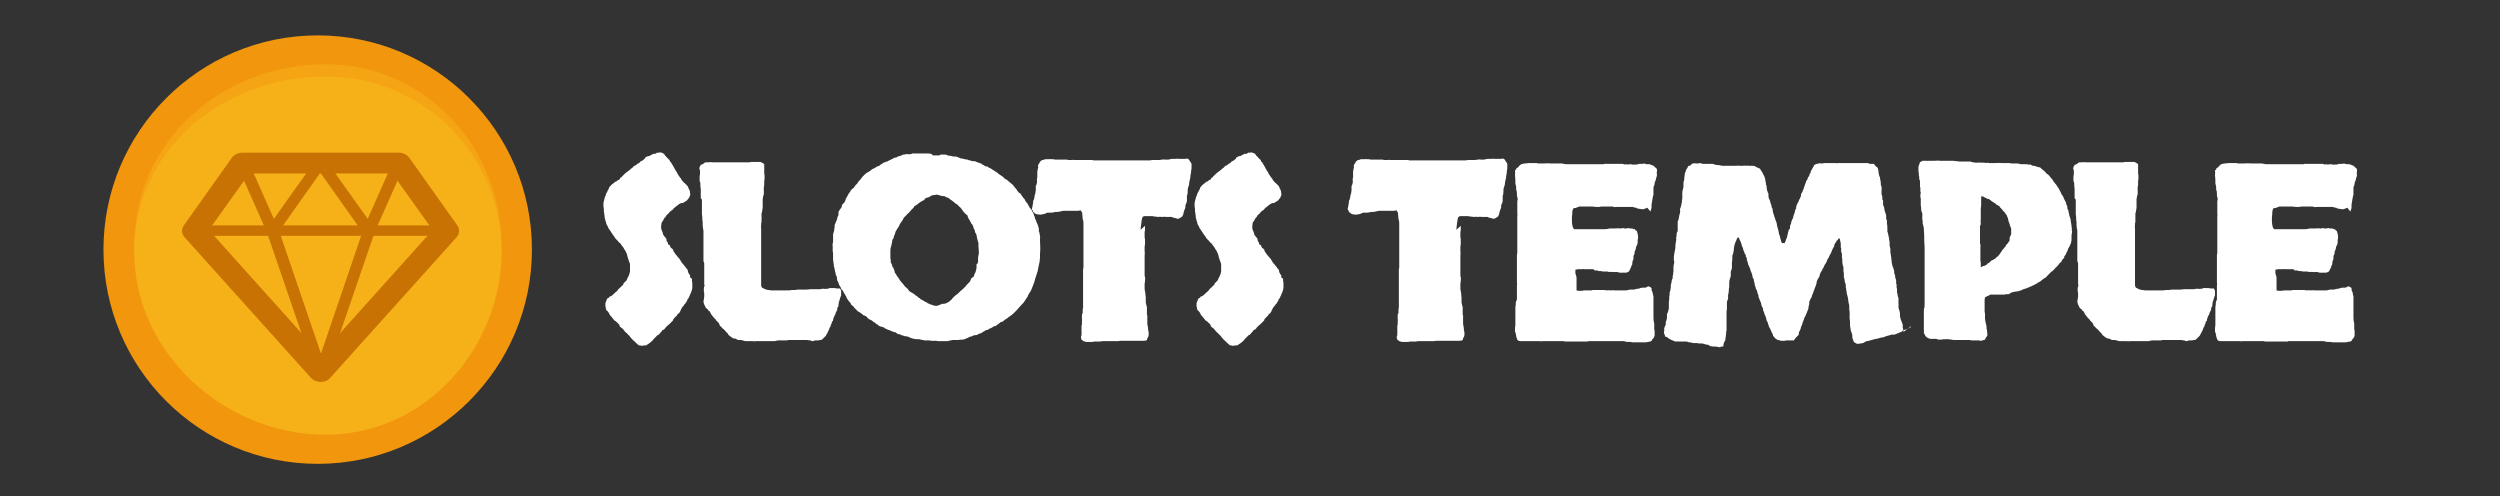
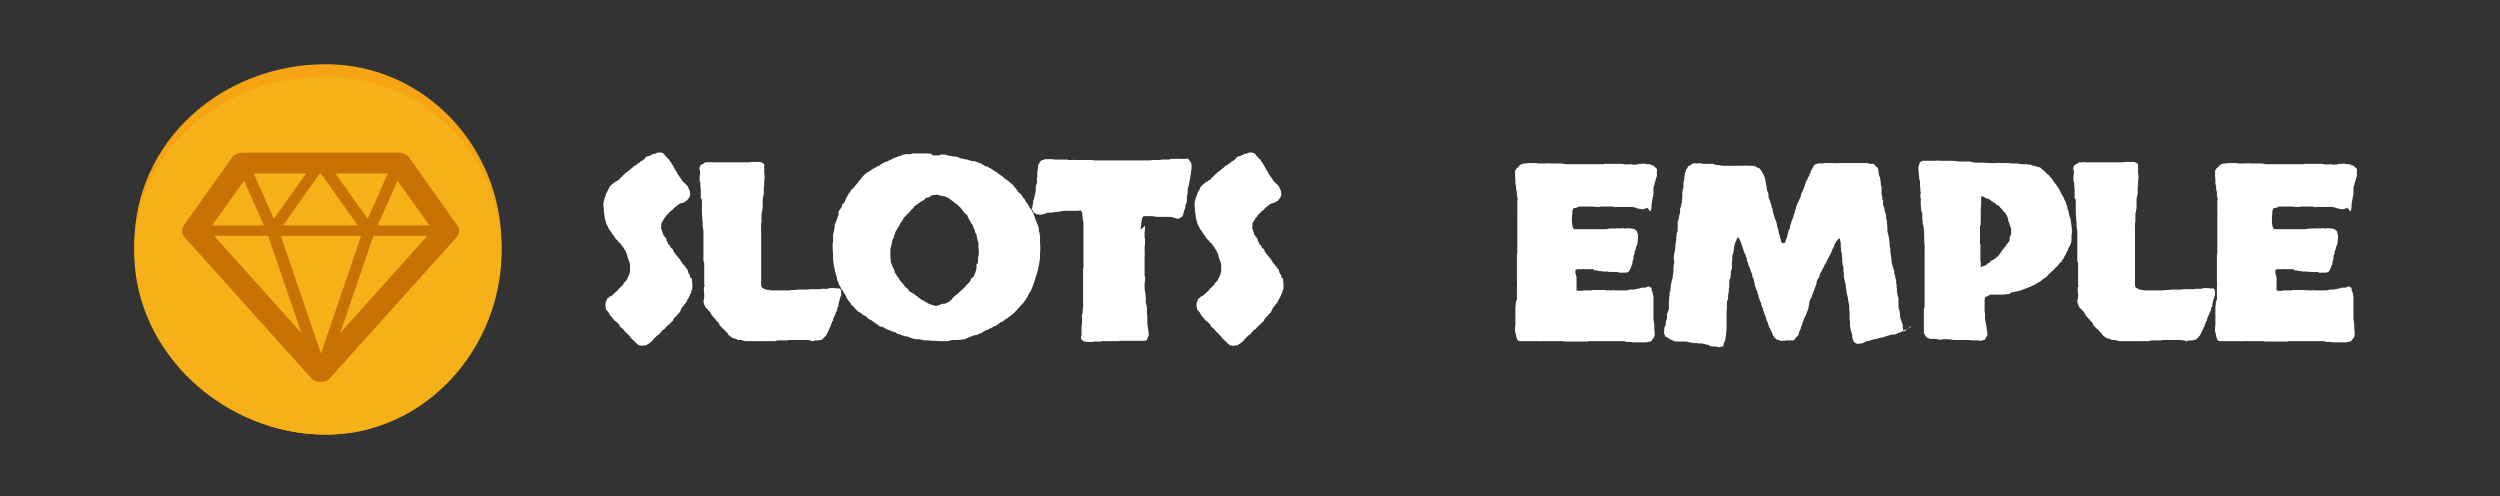
<svg xmlns="http://www.w3.org/2000/svg" width="650" height="129" viewBox="0 0 650 129" fill="none">
  <rect x="0" y="0" width="650" height="129" fill="#333333" stroke="none" />
  <g clip-path="url(#clip0_176_2)">
    <mask id="mask0_176_2" style="mask-type:luminance" maskUnits="userSpaceOnUse" x="-32" y="0" width="714" height="192">
      <path d="M681.3 0H-31.4V192H681.3V0Z" fill="white" />
    </mask>
    <g mask="url(#mask0_176_2)">
      <path d="M160.1 47.3C160.5 47 160.7 46.8 160.7 46.8C160.7 46.8 160.8 46.8 160.9 46.8C161.2 46.5 161.3 46.3 161.3 46.2C161.5 46.2 161.7 46 161.7 45.9C161.8 45.8 161.9 45.7 162 45.6C162.2 45.5 162.3 45.3 162.4 45.2C162.6 45.1 162.7 44.9 162.9 44.8C163.3 44.5 163.6 44.3 163.7 44.2C163.7 44.2 163.9 44.1 164 43.9C164.3 43.7 164.5 43.6 164.6 43.4C164.8 43.2 165 43 165.3 43C165.6 42.7 165.8 42.5 165.9 42.5C166.1 42.5 166.3 42.3 166.5 42C166.9 41.8 167.1 41.7 167.1 41.7C167.4 41.4 167.6 41.3 167.6 41.3C167.6 41.3 167.7 41.2 167.7 41C168.2 40.7 168.4 40.6 168.5 40.6C168.5 40.6 168.7 40.6 168.8 40.6C169 40.4 169.2 40.3 169.3 40.3C169.5 40.3 169.6 40.1 169.8 40C170.3 40 170.6 40 170.8 39.7C171 39.7 171.2 39.7 171.2 39.7C171.3 39.7 171.5 39.7 171.6 39.6C172.2 39.7 172.5 39.9 172.6 40C172.8 40.2 172.9 40.3 172.9 40.4C172.9 40.4 173 40.6 173.1 40.6C173.6 41.2 173.9 41.5 174.1 41.6C174.1 41.7 174.1 41.8 174.2 42C174.2 42 174.4 42.2 174.5 42.2C174.5 42.4 174.7 42.6 174.8 42.8C174.9 42.9 175 43.1 175.1 43.3C175.3 43.7 175.5 44 175.7 44.4C176 44.7 176.1 45 176.1 45.1L176.5 45.7C176.8 46.1 176.9 46.3 176.9 46.3C176.9 46.3 176.9 46.3 177 46.3C177 46.3 177.1 46.5 177.2 46.7C177.2 46.8 177.3 46.9 177.4 47C177.6 47.2 177.8 47.5 178 47.6L178.6 48.2C178.9 48.5 179 48.8 179 48.9C179 48.9 179 49.1 179.1 49.1C179.3 49.4 179.4 49.7 179.4 50C179.4 50.3 179.4 50.4 179.5 50.6C179.3 51.1 179.2 51.3 179.2 51.3C179.2 51.5 179 51.6 178.9 51.7C178.9 51.7 178.8 51.9 178.7 52C178.5 52.2 178.3 52.4 178.1 52.4C177.8 52.7 177.5 52.8 177.4 52.8C177.3 52.8 177.2 52.8 177.1 52.8C177.1 52.8 176.9 52.9 176.7 53C176.6 53 176.5 53.1 176.4 53.2C176.1 53.4 176 53.5 175.9 53.6C175.9 53.6 175.7 53.7 175.6 53.8C175.3 54.1 175 54.3 175 54.4C175 54.4 174.9 54.5 174.8 54.6C174.5 54.8 174.3 54.9 174.3 54.9C174.3 54.9 174.3 54.9 174.3 55C174 55.2 173.9 55.3 173.9 55.4C173.9 55.4 173.8 55.5 173.7 55.6C173.3 55.9 173.1 56.2 173.1 56.3C173.1 56.4 173 56.5 172.8 56.6C172.5 57.1 172.4 57.4 172.3 57.5C172.3 57.5 172.1 57.7 172 57.9C172 58.1 172 58.3 171.9 58.6C171.9 58.9 171.9 59.2 171.9 59.4C172 59.8 172.1 60 172.1 60C172.1 60 172.1 60.1 172.2 60.2C172.3 60.5 172.4 60.8 172.4 60.9C172.4 61 172.4 61.1 172.5 61.1C172.8 61.5 172.9 61.7 172.9 61.7C172.9 61.7 172.9 61.7 173 61.7C173.2 62 173.3 62.2 173.3 62.3C173.3 62.4 173.3 62.5 173.3 62.6C173.6 63 173.7 63.2 173.7 63.4C173.7 63.6 173.9 63.7 174.1 63.7C174.3 64.2 174.4 64.4 174.4 64.4C174.4 64.4 174.6 64.6 174.7 64.6C174.7 64.6 174.9 64.8 175 64.9C175 65 175.1 65.1 175.1 65.3C175.1 65.3 175.2 65.5 175.3 65.6C175.6 66.1 175.8 66.3 175.9 66.4C176.2 66.8 176.4 67 176.5 67.1C176.6 67.2 176.7 67.4 176.8 67.5L177.2 68.2C177.7 68.8 178 69.2 178.2 69.4C178.4 69.7 178.5 69.9 178.6 69.9C178.6 69.9 178.6 69.9 178.7 70C178.8 70.3 178.9 70.5 178.9 70.7C178.9 70.8 179 71 179.1 71.1C179.1 71.3 179.3 71.4 179.4 71.5C179.4 72 179.5 72.3 179.6 72.3C179.7 72.3 179.8 72.3 179.9 72.5C179.9 72.9 179.9 73.2 180 73.6C180 74 180 74.4 180 74.8C180 75.2 179.8 75.6 179.7 76C179.5 76.4 179.4 76.6 179.4 76.7C179.2 77.1 179.1 77.3 179.1 77.4C178.8 77.7 178.7 77.9 178.7 78C178.7 78 178.7 78 178.7 78.1C178.5 78.4 178.4 78.6 178.3 78.7C178.3 78.7 178.3 78.9 178.2 78.9C178.1 78.9 178 79.1 177.9 79.2C177.9 79.3 177.8 79.5 177.6 79.6C177.3 80 177.2 80.2 177.2 80.2C176.9 80.8 176.8 81 176.8 81.1C176.5 81.4 176.4 81.6 176.2 81.7C176.1 81.7 176 81.9 176 82.1C175.9 82.1 175.8 82.2 175.7 82.3C175.6 82.4 175.5 82.5 175.4 82.6C175.1 82.9 175 83.1 175 83.2C175 83.3 175 83.2 175 83.3C174.7 83.6 174.5 83.8 174.5 83.8C174.3 84 174.2 84.1 174.1 84.2C174.1 84.2 174.1 84.2 174 84.3C173.6 84.6 173.4 84.8 173.4 84.8C173.2 85 173 85.2 172.9 85.4C172.9 85.4 172.7 85.6 172.6 85.7C172.6 85.7 172.4 85.8 172.2 85.8C172.2 86 172.1 86.1 172 86.2C172 86.2 171.8 86.4 171.7 86.5C171.4 86.9 171.2 87.1 171.1 87.1C171 87.1 171 87.1 170.9 87.2C170.6 87.5 170.4 87.7 170.4 87.7C170.1 88 169.9 88.2 169.9 88.2C169.9 88.2 169.8 88.4 169.7 88.5L168.9 89.2C168.6 89.4 168.4 89.5 168.3 89.6C168.3 89.6 168.1 89.7 168 89.8C167.8 89.8 167.7 89.8 167.5 89.8C167.4 89.8 167.2 89.9 167 89.9C166.8 89.9 166.6 89.9 166.5 89.8C166.4 89.8 166.2 89.8 166.1 89.8C165.5 89.3 165.1 88.9 164.8 88.6C164.5 88.4 164.3 88.1 164 87.8C164 87.7 163.8 87.6 163.7 87.4C163.7 87.3 163.5 87.2 163.4 87.1C163.1 86.8 163 86.6 162.8 86.5C162.6 86.4 162.5 86.2 162.4 86.1C162.2 85.8 161.9 85.4 161.4 85.1C161.4 85.1 161.2 84.9 161.1 84.8C161.1 84.7 161.1 84.6 161 84.4C160.7 84.1 160.6 84 160.6 84C160.6 84 160.5 83.9 160.4 83.8C160.1 83.5 159.9 83.4 159.9 83.4C159.9 83.4 159.8 83.3 159.7 83.3C159.4 82.8 159.1 82.6 159.1 82.5C159.1 82.4 158.9 82.3 158.8 82.2C158.7 82 158.6 81.9 158.5 81.8C158.5 81.8 158.4 81.6 158.4 81.5C158.1 81 157.9 80.8 157.8 80.8C157.8 80.8 157.7 80.7 157.6 80.5C157.6 80.4 157.5 80.2 157.5 80.1C157.5 80 157.5 79.8 157.4 79.6C157.4 79.5 157.4 79.4 157.4 79.3C157.4 79.2 157.4 79 157.4 78.9C157.5 78.5 157.6 78.2 157.7 78.1C157.7 77.9 157.9 77.7 158 77.5C158.2 77.5 158.4 77.4 158.4 77.2C158.5 77.1 158.7 77 158.9 77C159.3 76.7 159.6 76.4 159.9 76.1C160.3 75.8 160.5 75.6 160.5 75.6C160.7 75.3 160.8 75.1 160.9 75.1C160.9 75.1 161 75.1 160.9 75C161.1 75 161.2 74.8 161.3 74.7C161.5 74.6 161.6 74.4 161.7 74.3C161.7 74.3 161.9 74.1 162 74.1C162 74.1 162.1 73.9 162.1 73.7C162.5 73.3 162.7 73.1 162.7 73.1C162.7 73.1 162.8 73 162.9 72.9C163.1 72.4 163.2 72.2 163.2 72.2C163.5 71.7 163.7 71.2 163.8 70.5C163.8 70.5 163.8 70.3 163.8 70.1C163.8 69.9 163.8 69.8 163.8 69.6C163.8 69.3 163.8 68.9 163.8 68.6C163.7 68.3 163.5 67.9 163.4 67.5C163.2 67 163.1 66.5 163 66.1C162.8 65.7 162.7 65.4 162.6 65.2C162.4 64.9 162.2 64.7 162.2 64.6C162.2 64.6 162.2 64.5 162.1 64.4C161.9 64.1 161.8 64 161.7 63.9C161.6 63.8 161.5 63.6 161.4 63.4C161 63.1 160.7 62.8 160.7 62.7C160.4 62.4 160.2 62.2 160.2 62.2C159.9 61.9 159.8 61.7 159.8 61.7C159.8 61.7 159.8 61.5 159.7 61.5C159.4 61.1 159.3 60.9 159.2 60.9C159.2 60.9 159.2 60.9 159.2 60.8C158.9 60.3 158.7 60.1 158.6 59.9C158.3 59.5 158.1 59.2 158.1 59.1C158.1 59 158 58.8 157.9 58.7C157.7 58.4 157.6 58.1 157.6 58C157.6 57.7 157.5 57.5 157.4 57.5C157.4 57.5 157.4 57.4 157.4 57.3C157.4 57.1 157.3 56.9 157.2 56.6C157.2 56.4 157.2 56.3 157.2 56.2C157.2 56.1 157.2 55.9 157.1 55.8C157.1 55.4 157.1 55.2 157 55C157 54.8 157 54.6 157 54.3C157 54 156.9 53.8 156.9 53.7C156.9 53.7 156.9 53.6 156.9 53.5C156.9 53.5 156.9 53.3 156.9 53.1C156.9 52.9 156.9 52.8 156.9 52.7L157.2 51.5C157.3 51.1 157.4 50.9 157.5 50.8C157.5 50.7 157.6 50.6 157.5 50.5C157.8 50.1 157.9 49.8 157.9 49.8C157.9 49.7 158 49.6 158.1 49.4C158.2 49.2 158.3 49.1 158.3 49C158.3 49 158.3 48.8 158.4 48.7C158.8 48.2 159.1 47.9 159.3 47.8C159.6 47.6 159.8 47.4 160 47.2L160.1 47.3Z" fill="white" />
      <path d="M192.7 88.4C192.7 88.4 192.5 88.4 192.3 88.4C192.2 88.4 192 88.4 191.9 88.4C191.4 88.1 191.1 88 191 88C191 88 190.8 88 190.7 88C190.4 87.8 190 87.6 189.7 87.3C189.4 87.1 189.3 87 189.3 86.9C189.3 86.8 189.3 86.8 189.2 86.7C188.9 86.4 188.7 86.2 188.7 86.2C188.4 85.8 188.1 85.5 187.9 85.4C187.7 85.3 187.6 85.1 187.5 84.9C187.3 84.9 187.1 84.7 187.1 84.5C187.1 84.3 186.9 84.1 186.8 83.9C186.5 83.6 186.3 83.4 186.2 83.3C186.1 83.1 186 82.9 185.9 82.9C185.9 82.9 185.7 82.7 185.6 82.6C185.1 82 184.8 81.6 184.7 81.3C184.6 81 184.4 80.8 184.1 80.7C184.1 80.5 184 80.3 183.8 80.3C183.8 80.3 183.6 80.1 183.5 80C183.3 79.6 183.2 79.4 183.2 79.4C183.2 79.4 183.2 79.2 183.1 79.2L182.9 78.5L183.1 77.1V76.8C183.1 76.7 183.1 76.6 183.1 76.4C183.1 75.9 183 75.7 183 75.7C183 75.7 183 75.7 183 75.6V75C183 74.7 183.1 74.5 183.2 74.3C183.2 74.1 183.1 74 183.1 73.9C183.1 73.7 183.1 73.5 183.1 73.3V72.9C183.1 72.7 183.1 72.5 183.1 72.3C183.1 72.1 183.1 71.9 183.1 71.5V70.8C183.1 70.6 183.1 70.4 183.1 70.3C183.1 70.2 183.1 70.1 183.1 69.9V69.5C183.1 69.4 183.1 69.2 183.1 69.1C183.1 69 183.1 68.7 183.1 68.5C183.1 68.3 183 68.1 182.9 67.9V65.5C182.9 65.1 182.9 64.7 182.9 64.3C182.9 63.9 182.9 63.5 182.9 63.1C182.9 62.9 182.9 62.7 182.9 62.5C182.9 62.3 182.9 62.2 182.9 62V61.1C182.9 60.8 182.9 60.5 182.9 60.2C182.9 59.8 182.9 59.6 182.8 59.6C182.8 59.1 182.7 58.8 182.7 58.7C182.7 58.5 182.7 58.4 182.7 58.3C182.7 58.2 182.7 58 182.7 57.9C182.7 57.4 182.6 57.2 182.6 57.2V56.4L182.5 55.7C182.5 55.4 182.5 55.2 182.5 55.1C182.5 55.1 182.5 54.9 182.5 54.8V51.9C182.3 51.7 182.3 51.6 182.2 51.5C182.2 51.3 182.2 51.2 182.2 51C182.2 50.6 182.2 50.4 182.2 50.3V49.6C182.2 49.4 182.2 49.3 182.2 49.1C182.2 48.8 182.1 48.5 182.1 48.4C182.1 48.2 182.1 48 182.1 47.7C182.1 47.4 182 47.2 181.9 47.1V46.8C181.9 46.5 181.9 46.3 181.9 46.2C181.9 46.1 181.9 46 181.9 45.9C181.9 45.7 182 45.4 182 45.2V44.3C181.8 44 181.8 43.7 181.9 43.5C181.9 43.3 182.1 43.1 182.2 42.9C182.7 42.7 183 42.5 183.1 42.4C183.2 42.3 183.3 42.2 183.4 42.2C183.4 42.2 183.6 42.2 183.7 42.2C183.9 42.2 184 42.2 184.1 42.2C184.7 42.2 185 42.1 185.1 42.2C185.2 42.2 185.4 42.2 185.5 42.2C185.6 42.2 185.8 42.2 186 42.2C186.2 42.2 186.3 42.2 186.4 42.2H186.9C187.3 42.2 187.6 42.2 187.8 42.2H188.7H189.9H190.6C190.6 42.2 190.7 42.2 190.8 42.2H191.7C191.9 42.2 192 42.2 192.1 42.2H192.9C193.2 42.2 193.6 42.2 194 42.2H194.7C195.1 42.2 195.3 42.1 195.4 42.1C195.6 42.1 195.7 42.1 195.9 42.1C196.1 42.1 196.3 42.1 196.5 42.1C196.7 42.1 196.8 42.1 197 42.1C197.2 42.1 197.4 42.1 197.6 42.1C197.9 42.1 198.1 42.3 198.3 42.4C198.5 42.5 198.6 42.6 198.7 42.7C198.7 42.7 198.7 42.9 198.7 43V43.4C198.7 43.8 198.7 44.2 198.7 44.6C198.7 45 198.7 45.3 198.8 45.7C198.8 46.2 198.8 46.7 198.7 47.1V47.5C198.7 47.6 198.7 47.7 198.7 47.9C198.7 48.1 198.7 48.3 198.6 48.5C198.6 48.7 198.6 48.9 198.6 49.1C198.6 49.1 198.5 49.3 198.6 49.4C198.6 49.4 198.6 49.6 198.6 49.8V50.5C198.4 50.9 198.4 51.4 198.3 51.8C198.3 52.2 198.3 52.6 198.3 53V53.4C198.3 53.4 198.3 53.6 198.3 53.7C198.3 54 198.3 54.2 198.2 54.6C198.2 54.9 198.1 55.2 198 55.5V56C198 56.2 198 56.3 198 56.5V57C198 57.2 198 57.3 198 57.5C198 57.7 198 57.9 197.9 58C197.9 58.1 197.9 58.3 197.9 58.4C197.9 58.7 197.8 59 197.9 59.3C197.9 59.6 197.9 59.9 197.9 60.3C197.9 60.7 197.9 60.6 197.9 60.8C197.9 61 197.9 61.1 197.9 61.3C197.9 61.6 197.9 62 197.9 62.3C197.9 62.6 197.9 62.9 197.9 63.2C197.9 63.5 197.9 63.8 197.9 64.1C197.9 64.4 197.9 64.6 197.9 65V66.7C197.9 67.2 197.9 67.8 197.9 68.4C197.9 68.8 197.9 69.1 197.9 69.1V69.4C197.9 69.8 197.9 70.1 197.9 70.1C197.9 70.1 197.9 70.2 197.9 70.3C197.9 70.6 197.9 71 197.9 71.3C197.9 71.6 197.9 71.9 197.9 72.2V73.3C197.9 73.5 197.9 73.8 197.9 74C197.9 74.2 197.9 74.4 198 74.5C198 74.7 198.2 74.8 198.3 74.9C198.5 74.9 198.7 75.1 198.9 75.2C199.1 75.2 199.3 75.3 199.6 75.4C199.9 75.4 200.1 75.4 200.5 75.5H201.1C201.3 75.5 201.5 75.5 201.7 75.5C202.3 75.5 202.9 75.5 203.5 75.5C204.1 75.5 204.5 75.5 204.8 75.5C205.3 75.5 205.6 75.5 205.8 75.4C206 75.4 206.1 75.4 206.3 75.4C206.7 75.4 207.1 75.4 207.4 75.3C207.5 75.3 207.7 75.3 207.8 75.3C207.9 75.3 208.1 75.3 208.2 75.3C208.7 75.3 209 75.3 209.1 75.3C209.2 75.3 209.4 75.3 209.6 75.3C210.1 75.3 210.4 75.2 210.6 75.2C211.1 75.2 211.3 75.2 211.4 75.2H211.5C211.7 75.2 211.8 75.2 211.9 75.2C212 75.2 212.2 75.2 212.4 75.2H213.1C213.1 75.2 213.1 75.2 213.2 75.2C213.3 75.2 213.4 75.2 213.5 75.1C213.5 75.1 213.7 75.1 213.9 75.1C214.1 75.1 214.2 75 214.3 75.1C214.5 75.1 214.7 75.1 214.9 75.1C215.3 75.1 215.6 75 215.6 74.9C215.6 74.9 215.8 74.9 215.9 74.9C216.3 74.9 216.5 74.9 216.5 74.9C216.5 74.9 216.6 74.9 216.8 74.9C217.1 74.9 217.3 74.9 217.5 75C217.8 75 218 75 218.1 75H218.4C218.6 75.3 218.7 75.6 218.7 75.7C218.7 75.9 218.7 76 218.7 76.2C218.7 76.4 218.7 76.6 218.7 76.8C218.5 77.3 218.4 77.5 218.4 77.6C218.4 77.6 218.4 77.8 218.3 77.8C218.3 78.2 218.2 78.4 218.1 78.4V78.6C218.1 78.9 218 79.1 218 79.2C218 79.2 218 79.4 218 79.5C218 79.7 217.9 79.8 217.7 80C217.7 80.1 217.7 80.3 217.7 80.5C217.5 80.9 217.4 81.2 217.3 81.3C217.2 81.8 217.1 82 217 82C216.7 82.7 216.6 83 216.6 83.2C216.6 83.4 216.6 83.5 216.3 83.6C216.3 83.8 216.3 83.9 216.2 84.1C216.2 84.2 216.1 84.3 216 84.5C216 84.7 216 84.8 215.9 84.9C215.9 84.9 215.8 85.1 215.7 85.2C215.6 85.6 215.5 85.8 215.4 86C215.2 86.4 215.1 86.6 215.1 86.6C214.8 87.2 214.6 87.5 214.5 87.5C214.5 87.5 214.4 87.7 214.2 87.8C213.9 88.2 213.6 88.4 213.4 88.4C213.2 88.4 213 88.4 212.8 88.5H212C211.8 88.5 211.6 88.6 211.4 88.7C211 88.7 210.8 88.6 210.8 88.5H210.6C210.3 88.5 210 88.4 209.8 88.4H207.7C207.4 88.4 207 88.4 206.7 88.4C206.4 88.4 206.2 88.4 205.9 88.4C205.6 88.4 205.4 88.4 205.3 88.4H205.2C204.9 88.4 204.8 88.4 204.7 88.5C204.7 88.5 204.5 88.5 204.4 88.5C203.9 88.5 203.7 88.5 203.7 88.5C203.5 88.5 203.3 88.5 203.3 88.5C203.3 88.5 203.2 88.5 203 88.5C202.6 88.5 202.3 88.5 202.3 88.5C201.7 88.6 201.5 88.7 201.5 88.7H200.7C200.3 88.7 200 88.7 199.9 88.7C199.8 88.7 199.6 88.7 199.5 88.7C199.1 88.7 198.8 88.7 198.7 88.7H198.4C198.2 88.7 198.1 88.7 197.9 88.7C197.7 88.7 197.5 88.7 197.3 88.7C197.1 88.7 197 88.7 196.9 88.7H196.6C196.1 88.7 195.9 88.8 195.9 88.7C195.4 88.7 195.1 88.7 195 88.7C194.9 88.7 194.8 88.7 194.7 88.7H193.8L192.7 88.4Z" fill="white" />
      <path d="M242.5 40.4C242.8 40.4 243.1 40.4 243.3 40.4C243.6 40.4 243.9 40.4 244.2 40.4C244.6 40.2 244.8 40.1 245 40.2C245.3 40.2 245.5 40.2 245.6 40.2C245.7 40.2 245.8 40.2 245.9 40.2C246.4 40.4 246.7 40.5 246.8 40.5C246.9 40.5 247 40.5 247.1 40.5C247.5 40.6 247.8 40.7 248 40.7C248.2 40.7 248.4 40.7 248.6 40.7C249.2 40.9 249.6 41.1 249.8 41.2C250.1 41.2 250.3 41.2 250.4 41.3C250.5 41.3 250.7 41.3 250.8 41.4C251.2 41.4 251.4 41.5 251.4 41.5C251.4 41.5 251.4 41.5 251.5 41.5C251.7 41.5 251.9 41.7 252.1 41.7C252.4 41.7 252.6 41.8 252.7 41.9C252.9 41.9 253.1 41.9 253.3 41.9C253.5 41.9 253.7 42 253.9 42.1C254.5 42.3 254.9 42.5 255 42.5C255.2 42.5 255.3 42.6 255.4 42.8C255.6 42.8 255.8 42.9 256 43.1C256.2 43.3 256.5 43.3 256.8 43.3C257 43.6 257.3 43.7 257.6 43.8C258 44.1 258.2 44.2 258.2 44.2C258.2 44.2 258.4 44.3 258.5 44.4C258.6 44.4 258.7 44.5 258.8 44.6C259.2 44.8 259.5 45 259.6 45.2C260.1 45.5 260.4 45.7 260.5 45.8C260.6 45.8 260.8 46 260.9 46.1C261 46.3 261.2 46.4 261.3 46.5C261.4 46.5 261.6 46.7 261.7 46.7C262.1 47 262.3 47.2 262.3 47.2C262.7 47.5 262.9 47.7 262.9 47.7C263.3 48 263.5 48.2 263.5 48.3C263.8 48.7 264 48.9 264 48.9C264 48.9 264 48.9 264.1 49C264.3 49.2 264.4 49.4 264.5 49.6C264.8 50 265.1 50.3 265.3 50.3C265.6 50.7 265.7 51 265.9 51.2C266 51.4 266.2 51.6 266.4 51.8C266.6 52.2 266.7 52.4 266.7 52.4L267.2 53C267.2 53 267.3 53.2 267.4 53.4C267.4 53.5 267.5 53.6 267.6 53.7C267.6 53.9 267.7 54 267.8 54.1C267.8 54.1 268 54.3 268.1 54.4C268.3 54.8 268.4 55 268.4 55C268.6 55.4 268.8 55.6 268.8 55.8C268.8 56 268.9 56.2 269 56.3C269 56.4 269.1 56.6 269.1 56.8C269.2 57 269.3 57.2 269.4 57.4C269.4 57.6 269.5 57.8 269.6 58C269.8 58.4 269.9 58.6 269.9 58.7C269.9 58.7 269.9 58.7 269.9 58.8C270.1 59.2 270.1 59.4 270.1 59.6V60.1C270.3 60.6 270.3 60.8 270.3 60.8C270.4 61.5 270.5 61.8 270.4 62C270.4 62.2 270.4 62.4 270.4 62.6C270.5 63.9 270.5 65 270.4 65.9V66.4C270.4 66.5 270.4 66.7 270.4 66.9C270.4 67.4 270.3 67.7 270.3 67.8C270.3 67.8 270.3 67.9 270.3 68C270.1 68.8 270 69.5 269.9 69.9C269.9 70.3 269.7 70.7 269.6 71.1C269.5 71.5 269.3 71.9 269.2 72.3C269.1 72.7 269 73 268.9 73.4C268.6 74.1 268.5 74.5 268.4 74.7C268.2 75.2 268.1 75.5 268 75.6C268 75.6 268 75.8 267.9 75.8L267.5 76.4C267.3 76.8 267.2 77 267.2 77.1C266.9 77.5 266.7 77.8 266.6 78C266.3 78.4 266.2 78.6 266.2 78.6C265.6 79.2 265.2 79.7 265 79.9C264.8 80.1 264.6 80.4 264.3 80.7C263.9 81.1 263.6 81.4 263.5 81.5C263.3 81.6 263.2 81.7 263.1 81.9C262.9 81.9 262.7 82.2 262.3 82.4C262 82.7 261.7 82.9 261.3 83.1C260.9 83.5 260.6 83.7 260.4 83.7C260.3 83.7 260.1 83.8 260 83.9C259.6 84.2 259.4 84.4 259.2 84.5C259.2 84.5 259 84.6 258.9 84.8C258.8 84.8 258.6 84.8 258.5 84.8C258.4 84.8 258.3 84.9 258.2 85C257.7 85.3 257.5 85.4 257.4 85.4C257.3 85.4 257.3 85.4 257.2 85.5C256.9 85.7 256.8 85.8 256.6 85.8C256.4 85.8 256.4 85.8 256.3 85.9C256.1 85.9 256 86.1 255.8 86.2C255.6 86.2 255.5 86.4 255.3 86.5C255.1 86.6 255 86.7 254.9 86.7C254.8 86.7 254.6 86.7 254.5 86.8C254.2 87 254 87.1 254 87.1C254 87.1 254 87.1 253.9 87.1C253.5 87.1 253.2 87.2 253.2 87.2C252.7 87.4 252.5 87.5 252.5 87.5C252.2 87.5 251.9 87.7 251.7 87.8C251.2 88 251 88.1 251 88.1C250.7 88.2 250.5 88.3 250.4 88.3C250.3 88.3 250.2 88.3 250.1 88.3C249.6 88.3 249.3 88.4 249.1 88.4C249 88.4 248.8 88.4 248.7 88.4C248.2 88.4 247.9 88.4 247.7 88.4C247.6 88.4 247.4 88.4 247.3 88.5C246.9 88.5 246.6 88.6 246.6 88.7C246.4 88.7 246.1 88.7 245.8 88.7C245.2 88.7 244.9 88.7 244.8 88.7C244.7 88.7 244.5 88.7 244.4 88.7C244.1 88.7 243.7 88.7 243.3 88.6C243 88.6 242.8 88.6 242.6 88.6C242.5 88.6 242.3 88.6 242.1 88.6C241.9 88.6 241.8 88.5 241.6 88.5C241.4 88.5 241.3 88.5 241.1 88.5H240.4C239.8 88.4 239.3 88.3 239 88.2C239 88.2 238.8 88.2 238.7 88.2C238.6 88.2 238.4 88.2 238.2 88.2C237.6 88.1 237.1 88 236.9 87.9C236.7 87.9 236.5 87.7 236.3 87.6C236 87.5 235.6 87.4 235.2 87.4C234.9 87.3 234.7 87.2 234.7 87.2C234.7 87.2 234.6 87.2 234.5 87.2C234.1 87 233.9 86.9 233.9 86.9C233.9 86.9 233.8 86.9 233.7 86.9C233.3 86.8 233.1 86.7 233.1 86.6C233.1 86.6 233 86.5 232.9 86.4C232.5 86.4 232.3 86.3 232.1 86.2C232 86.2 231.9 86.2 231.8 86.1C231.4 85.9 231.2 85.8 231.1 85.8C231.1 85.8 231 85.8 230.8 85.7C230.4 85.5 230.2 85.4 230.1 85.4C230.1 85.4 230 85.3 229.9 85.2C229.4 85 229.2 84.9 229.1 84.9C229.1 84.9 228.9 84.9 228.8 84.9C228.8 84.8 228.6 84.7 228.5 84.7C228.4 84.7 228.3 84.5 228.2 84.4C228.1 84.4 227.9 84.2 227.8 84.2C227.8 84.2 227.6 84 227.5 83.9C227.2 83.8 227.1 83.7 227.1 83.7C227.1 83.7 227 83.6 226.9 83.5C226.5 83.2 226.2 83.1 226.2 83.1C226.2 83.1 226.1 83.1 226 83C225.6 82.8 225.4 82.5 225.4 82.4C225 82.1 224.7 82 224.6 82C224.6 82 224.5 82 224.4 81.9C224.1 81.6 223.9 81.4 223.9 81.5C223.6 81.2 223.4 81.1 223.3 81.1C223.3 81.1 223.1 81 223 80.9C222.7 80.6 222.5 80.4 222.4 80.3C222.4 80.3 222.2 80.1 222.1 80C222.1 79.9 222 79.8 221.9 79.7C221.6 79.5 221.5 79.3 221.3 79.2C221.3 79 221.1 78.8 221 78.6C220.7 78.4 220.6 78.2 220.6 78.2C220.6 78.2 220.6 78 220.5 78C220.3 77.7 220.1 77.5 220.1 77.4C220.1 77.3 220.1 77.2 220 77.1C219.8 76.8 219.7 76.6 219.7 76.5C219.7 76.5 219.6 76.4 219.5 76.3C219.3 75.8 219.1 75.6 219.1 75.5C219.1 75.5 218.9 75.3 218.8 75.3C218.6 74.8 218.5 74.5 218.4 74.4C218.4 74.4 218.3 74.2 218.2 74.2C218.2 74 218.1 73.8 218 73.6C218 73.4 217.9 73.2 217.7 73C217.7 72.7 217.6 72.5 217.6 72.4C217.6 72.3 217.6 72.2 217.6 72.1C217.6 71.9 217.4 71.7 217.3 71.4C217.3 71.1 217.2 70.8 217.1 70.5C217 69.8 216.9 69.4 216.8 69.2C216.8 68.9 216.8 68.7 216.7 68.3C216.7 67.9 216.6 67.6 216.6 67.6C216.6 67.2 216.6 66.9 216.6 66.8V66.5C216.6 65.9 216.6 65.5 216.5 65.3C216.5 65.1 216.5 64.9 216.5 64.7C216.5 64.3 216.5 64.1 216.5 64.1C216.5 64.1 216.6 64.1 216.5 64C216.5 63.8 216.4 63.6 216.5 63.4C216.5 63.2 216.6 63 216.6 62.8C216.6 62.5 216.6 62.2 216.6 62.1C216.6 62 216.6 61.9 216.6 61.7V60.9C216.8 60.3 216.9 59.9 216.9 59.8C216.9 59.6 216.9 59.4 217 59.2V58.5C217.3 58 217.3 57.6 217.4 57.6C217.6 57.1 217.7 56.8 217.7 56.8C217.7 56.8 217.7 56.6 217.7 56.5C217.9 56.2 218 56 218 55.9C218 55.9 218 55.8 218 55.7C218 55.6 218 55.4 218 55.3C218 55.2 218 55.1 218.1 54.9C218.4 54.5 218.5 54.2 218.6 54.2C218.8 53.9 218.9 53.7 218.9 53.6C218.9 53.5 218.9 53.4 218.9 53.3C218.9 53.3 219.1 53.1 219.2 53C219.2 52.9 219.4 52.8 219.5 52.7C219.7 52.3 219.9 52 219.9 51.7C220 51.5 220.2 51.2 220.3 51C220.5 50.7 220.6 50.5 220.6 50.5C220.6 50.5 220.6 50.5 220.6 50.4C220.9 50 221.1 49.8 221.1 49.8C221.1 49.8 221.1 49.6 221.2 49.5C221.5 49.2 221.8 48.9 222 48.8C222.3 48.3 222.5 48.1 222.6 48C222.7 47.9 222.8 47.8 222.9 47.7C223 47.6 223.1 47.4 223.2 47.2C223.6 46.8 223.8 46.6 223.9 46.4C224 46.2 224.2 46.1 224.3 45.9C224.6 45.6 224.8 45.4 224.9 45.3C225 45.3 225.1 45.2 225.2 45L225.8 44.7C226.1 44.5 226.3 44.4 226.5 44.2C226.7 44 226.9 43.9 227.2 43.8C227.7 43.5 227.9 43.4 227.9 43.4C228.1 43.2 228.2 43.2 228.3 43.2C228.3 43.2 228.5 43.2 228.6 43.1C228.9 42.8 229.1 42.7 229.3 42.6C229.7 42.3 229.9 42.2 229.9 42.2C229.9 42.2 230 42.2 230.1 42.2C230.4 42 230.6 42 230.7 42C230.7 42 230.9 41.9 231 41.8C231.5 41.6 231.8 41.4 232 41.3C232.2 41.2 232.4 41.1 232.6 41C233 41 233.2 40.9 233.2 40.8C233.2 40.8 233.3 40.8 233.4 40.8C233.4 40.6 233.6 40.6 233.8 40.6C234 40.6 234.2 40.5 234.4 40.4C234.6 40.3 234.8 40.2 234.8 40.2C234.8 40.2 235 40.2 235.1 40.2C235.4 40.1 235.7 40 235.9 40.1C236.1 40.1 236.3 40.1 236.5 40.1C236.9 40.1 237.1 40 237.2 39.9C237.2 39.9 237.4 39.9 237.5 39.9C237.9 39.9 238.2 39.9 238.3 39.9C238.4 39.9 238.5 39.9 238.6 39.9C239.1 39.9 239.3 39.9 239.4 39.9C239.4 39.9 239.6 39.9 239.7 39.9C240.3 39.9 240.6 39.9 240.8 39.9C241.4 39.9 241.9 39.9 242.3 40.1L242.5 40.4ZM243.7 50.7C243.3 50.7 243 50.7 242.9 50.7C242.5 50.7 242.3 50.8 242.1 50.9C242 50.9 241.9 51.1 241.8 51.1C241.5 51.3 241.2 51.4 241 51.4C240.9 51.4 240.7 51.5 240.6 51.6C240.5 51.6 240.4 51.8 240.3 52C239.9 52.2 239.6 52.3 239.5 52.4C239.1 52.7 238.9 52.8 238.9 52.8C238.6 53 238.5 53.2 238.4 53.2C238.4 53.2 238.2 53.3 238.1 53.4C237.8 53.6 237.6 53.7 237.6 53.8C237.6 53.8 237.6 53.8 237.6 53.9C237.4 54.1 237.3 54.3 237.2 54.3C237.2 54.3 237.1 54.4 237 54.5L236.5 55.1C236.4 55.2 236.2 55.4 236.1 55.5C236 55.6 235.8 55.7 235.7 55.9L235 56.6C234.8 57 234.7 57.2 234.7 57.2C234.4 57.7 234.2 57.9 234.2 57.9C233.9 58.3 233.8 58.6 233.7 58.9C233.5 59.2 233.3 59.4 233.2 59.6C233.2 59.8 233 59.9 232.9 60.1C232.8 60.5 232.7 60.7 232.7 60.7C232.7 60.7 232.7 60.7 232.7 60.8C232.5 61.2 232.4 61.5 232.4 61.5C232.4 61.5 232.4 61.6 232.4 61.7C232.2 62.1 232.1 62.3 232 62.4C232 62.9 231.9 63.3 231.8 63.4V63.7C231.6 64.3 231.5 64.7 231.5 64.9C231.5 65.1 231.5 65.4 231.5 65.8C231.5 66 231.5 66.1 231.5 66.3C231.5 66.4 231.5 66.6 231.5 66.7C231.5 66.9 231.5 67 231.5 67.1C231.5 67.2 231.5 67.4 231.6 67.5V68.2C231.9 68.7 232 69 232 69.2C232 69.4 232.2 69.5 232.3 69.7C232.5 70.2 232.6 70.5 232.6 70.5C232.6 70.5 232.6 70.6 232.6 70.7C232.6 70.9 232.8 71.1 233 71.3C233 71.5 233.1 71.6 233.2 71.7C233.2 71.8 233.4 72 233.5 72.1C233.8 72.5 233.9 72.7 233.9 72.8C233.9 72.8 233.9 72.8 234 72.9C234.3 73.3 234.5 73.5 234.6 73.6C234.6 73.6 234.6 73.6 234.7 73.7C234.7 73.8 234.9 73.9 235 74.1C235.1 74.2 235.2 74.4 235.3 74.5L235.9 75C236.2 75.3 236.3 75.5 236.3 75.6C236.7 75.9 236.9 76 236.9 76C237.3 76.2 237.5 76.4 237.6 76.4C237.9 76.7 238.1 76.8 238.2 76.9C238.2 76.9 238.3 76.9 238.4 77C238.7 77.2 238.8 77.3 238.8 77.4C238.8 77.4 238.9 77.5 239.1 77.5C239.3 77.7 239.5 77.9 239.5 77.9C239.5 77.9 239.7 77.9 239.8 78C240.3 78.3 240.6 78.5 240.8 78.6C241 78.6 241.2 78.7 241.2 78.9C241.4 78.9 241.5 78.9 241.6 79C241.7 79 241.9 79.1 242 79.2C242.3 79.2 242.4 79.3 242.6 79.4C242.8 79.4 242.9 79.4 243 79.5H243.7L244.5 79.2C244.9 79 245.1 78.9 245.1 79C245.1 79 245.2 79 245.3 79C245.6 79 245.7 78.9 245.8 78.9C245.8 78.9 246 78.9 246.1 78.8C246.4 78.6 246.6 78.5 246.7 78.5C246.7 78.5 246.8 78.4 246.9 78.3C247.2 78 247.4 77.9 247.4 77.9C247.5 77.7 247.6 77.6 247.7 77.5C247.8 77.4 248 77.2 248.1 77.1C248.4 76.9 248.5 76.7 248.5 76.7C248.5 76.7 248.5 76.7 248.6 76.7C249 76.4 249.2 76.2 249.3 76.1C249.4 76 249.6 75.8 249.7 75.7C250 75.4 250.2 75.3 250.3 75.2C250.6 74.9 250.8 74.7 250.8 74.7C250.8 74.7 251 74.5 251.1 74.4C251.2 74.2 251.3 74.1 251.4 74C251.6 73.9 251.7 73.7 251.8 73.6C251.9 73.5 252 73.4 252.1 73.3C252.3 73 252.4 72.8 252.4 72.7C252.4 72.6 252.5 72.4 252.6 72.3C252.7 72.3 252.8 72.2 252.9 72.1C252.9 72.1 253.1 71.9 253.2 71.9C253.2 71.8 253.2 71.7 253.3 71.6C253.3 71.5 253.3 71.3 253.4 71.2C253.6 70.9 253.7 70.6 253.7 70.5C253.8 70.1 253.9 69.8 253.9 69.6V68.7C254.1 68.6 254.2 68.5 254.2 68.4C254.2 68.3 254.3 68.1 254.3 68C254.3 67.8 254.3 67.7 254.3 67.5C254.3 67.3 254.3 67.1 254.3 66.9C254.4 66.4 254.5 66 254.5 65.9V65.5C254.5 64.9 254.4 64.4 254.4 64.2C254.4 64 254.4 63.7 254.4 63.5C254.4 63 254.3 62.8 254.2 62.6C254.2 62.4 254.2 62.3 254.1 62.2C254 61.7 253.9 61.3 253.9 61.1C253.7 60.7 253.6 60.4 253.5 60.4C253.5 60.2 253.5 60 253.4 59.8C253.3 59.6 253.2 59.4 253.1 59.2C253.1 58.9 253 58.7 252.9 58.7V58.5C252.7 58.3 252.6 58.1 252.5 58.1C252.5 58.1 252.5 57.9 252.4 57.8L252 57.1C251.7 56.6 251.6 56.4 251.6 56.3V56.1C251.3 55.8 251.1 55.6 251 55.6L250.4 54.9C250.1 54.4 249.9 54.2 249.8 54.1C249.8 54 249.6 53.9 249.5 53.8C249.1 53.4 248.9 53.2 248.8 53.1C248.7 53.1 248.5 52.9 248.4 52.9C248.4 52.9 248.2 52.7 248.1 52.6C247.7 52.3 247.4 52.1 247.3 52C247.2 52 247.1 51.9 247 51.8C246.7 51.5 246.5 51.4 246.5 51.4C246.5 51.4 246.4 51.4 246.3 51.4C246 51.2 245.7 51.1 245.5 51C244.8 51 244.3 50.8 244 50.7C243.7 50.6 243.4 50.5 243 50.5L243.7 50.7Z" fill="white" />
      <path d="M297.701 58.7C297.701 59 297.701 59.3 297.701 59.7C297.701 60 297.601 60.3 297.601 60.4C297.601 60.4 297.601 60.6 297.601 60.7V61.5C297.601 61.7 297.601 62 297.701 62.2C297.701 62.5 297.701 62.9 297.701 63.2C297.701 63.5 297.701 63.8 297.601 64.1C297.601 64.5 297.601 64.8 297.601 64.8V65.1C297.601 65.6 297.701 66.1 297.601 66.4V67.4C297.601 67.8 297.601 68.1 297.601 68.1C297.601 68.1 297.601 68.3 297.601 68.4V70.3C297.601 70.3 297.601 70.4 297.601 70.5C297.601 70.8 297.601 71.1 297.601 71.4C297.601 71.7 297.601 71.9 297.701 72C297.701 72.2 297.801 72.4 297.701 72.8C297.701 73.2 297.701 73.5 297.601 73.7C297.601 74.2 297.601 74.6 297.601 75C297.601 75.4 297.701 75.8 297.801 76.2C297.801 76.8 297.901 77.2 297.901 77.3C297.901 77.5 297.901 77.6 297.901 77.7C297.901 77.8 297.901 78 297.901 78.1V78.6C297.901 78.7 297.901 78.9 298.001 79C298.001 79.3 298.101 79.6 298.201 79.8C298.201 80 298.201 80.2 298.201 80.4V81C298.201 81.2 298.201 81.4 298.201 81.6C298.201 81.7 298.201 81.9 298.301 82C298.301 82.3 298.301 82.5 298.301 82.8C298.301 83.1 298.301 83.3 298.301 83.7C298.301 83.8 298.301 84 298.301 84.1C298.301 84.2 298.301 84.5 298.401 84.7C298.401 85 298.501 85.1 298.501 85.3C298.501 85.5 298.501 85.5 298.501 85.7C298.701 86.4 298.701 87 298.601 87.4C298.301 87.9 298.201 88.2 298.201 88.4C297.901 88.6 297.601 88.6 297.401 88.6H297.001C296.801 88.6 296.601 88.6 296.401 88.6C296.201 88.6 296.001 88.6 295.801 88.6C295.501 88.6 295.201 88.6 294.801 88.6H293.901C293.901 88.6 293.701 88.6 293.501 88.6H293.201C292.901 88.6 292.701 88.6 292.601 88.6H292.401C292.101 88.6 291.901 88.6 291.601 88.6C291.301 88.6 291.001 88.6 290.801 88.7C290.501 88.7 290.301 88.7 290.001 88.7C289.701 88.7 289.501 88.7 289.201 88.7C288.901 88.7 288.701 88.7 288.401 88.7C288.201 88.7 288.001 88.7 287.801 88.7H286.901C286.601 88.7 286.301 88.7 286.001 88.8C285.901 88.8 285.701 88.8 285.601 88.8C285.501 88.8 285.301 88.8 285.201 88.8H284.701C284.501 88.8 284.301 88.8 284.101 88.9H283.401C282.901 88.9 282.601 88.9 282.601 88.9C282.601 88.9 282.501 88.9 282.401 88.9L281.701 88.7C281.301 88.4 281.101 88.2 281.101 88.1C281.101 88 281.101 88.1 281.101 88C281.101 87.7 281.001 87.6 281.101 87.4C281.101 87.4 281.101 87.2 281.201 87.2V86.6C281.201 86.6 281.201 86.5 281.201 86.4C281.201 86.2 281.201 86 281.201 86C281.201 86 281.201 85.8 281.201 85.7V84.7C281.301 84.6 281.301 84.4 281.301 84.2C281.301 84 281.301 83.8 281.301 83.7C281.301 83.3 281.401 83.1 281.301 83V82.8C281.301 82.4 281.301 82.2 281.301 82.2V82C281.301 81.7 281.401 81.5 281.501 81.4C281.501 81.2 281.501 81.1 281.501 81C281.501 80.5 281.501 80.2 281.601 80.1C281.601 80 281.601 79.8 281.601 79.7C281.601 79.5 281.601 79.4 281.601 79.3V77.9C281.601 77.7 281.601 77.4 281.601 77.2V76.5C281.601 75.7 281.601 75.1 281.601 74.6C281.601 74.1 281.601 73.6 281.601 73.2V72.7C281.601 72.5 281.601 72.3 281.601 72.1V70.4C281.601 70.3 281.601 70.2 281.601 70C281.601 69.9 281.601 69.8 281.701 69.7V67.5C281.701 67.3 281.701 67.1 281.701 66.9C281.701 66.7 281.701 66.5 281.701 66.3C281.701 65.9 281.701 65.6 281.701 65.5C281.701 65.3 281.701 65.2 281.701 65C281.701 64.8 281.701 64.7 281.701 64.6C281.701 64.5 281.701 64.3 281.701 64.2V62.8C281.701 62.2 281.701 61.9 281.701 61.7C281.701 61.5 281.701 61.4 281.701 61.2C281.701 60.5 281.701 59.9 281.701 59.5C281.701 59 281.701 58.6 281.701 58.2C281.701 57.5 281.601 57.1 281.501 57C281.501 56.4 281.401 56 281.401 55.9C281.401 55.8 281.401 55.6 281.401 55.4C281.301 55.2 281.201 55 281.101 54.9C281.101 54.9 281.101 54.7 281.001 54.7C280.801 54.7 280.601 54.8 280.301 54.8C280.101 54.8 279.901 54.8 279.701 54.8C279.401 54.8 279.201 54.8 278.901 54.8H277.401C277.201 54.8 277.001 54.8 276.701 54.8C276.601 54.8 276.301 54.8 276.001 54.9C275.601 55 275.201 55.1 274.901 55.1C274.601 55.1 274.601 55.1 274.401 55.1C274.301 55.1 274.201 55.1 274.101 55.2C273.701 55.2 273.401 55.3 273.301 55.3H272.301C271.701 55.6 271.301 55.7 271.201 55.7C271.001 55.7 270.901 55.7 270.801 55.8C270.801 55.8 270.601 55.8 270.401 55.8C270.001 55.8 269.801 55.7 269.601 55.7C269.501 55.7 269.401 55.7 269.301 55.6C269.301 55.6 269.101 55.5 269.001 55.4C269.001 55.4 268.801 55.2 268.701 55.2C268.501 54.7 268.401 54.5 268.301 54.5V54.3C268.401 53.8 268.501 53.5 268.501 53.4C268.501 53.2 268.501 53 268.601 52.8C268.601 52.4 268.601 52.1 268.801 51.9C268.901 51.5 269.001 51.2 269.001 50.9C269.001 50.7 269.101 50.5 269.201 50.3C269.201 50.1 269.201 49.8 269.301 49.6C269.301 49.4 269.301 49.2 269.301 49C269.301 48.8 269.301 48.6 269.301 48.4C269.501 48 269.601 47.7 269.601 47.5C269.601 47.3 269.701 47.1 269.601 47C269.601 47 269.601 46.8 269.601 46.7C269.601 46.5 269.601 46.3 269.701 46.1C269.701 45.9 269.701 45.8 269.701 45.7V44.6L269.901 43.6C269.901 43.5 270.001 43.4 269.901 43.3V42.9C270.201 42.5 270.301 42.3 270.301 42.3C270.301 42.3 270.301 42.3 270.301 42.2C270.601 41.8 270.901 41.6 271.101 41.6C271.301 41.6 271.501 41.5 271.701 41.4C271.701 41.4 271.901 41.4 272.101 41.4C272.301 41.4 272.401 41.4 272.601 41.4C272.901 41.4 273.101 41.3 273.201 41.4C273.301 41.4 273.501 41.4 273.701 41.4C273.901 41.4 274.101 41.4 274.301 41.5H274.901C275.401 41.5 275.701 41.5 275.801 41.5C275.901 41.5 276.101 41.5 276.201 41.5C276.801 41.5 277.201 41.5 277.301 41.5C277.501 41.5 277.601 41.5 277.701 41.6C277.901 41.6 278.001 41.6 278.201 41.6C278.401 41.6 278.501 41.6 278.701 41.6C278.901 41.6 279.101 41.5 279.301 41.6C279.501 41.6 279.701 41.6 279.901 41.6H280.301C280.401 41.6 280.601 41.6 280.701 41.6H281.701C282.201 41.6 282.401 41.6 282.501 41.6C282.801 41.6 283.001 41.6 283.101 41.6C283.101 41.6 283.301 41.6 283.401 41.6C283.901 41.6 284.201 41.6 284.301 41.7C284.301 41.7 284.501 41.7 284.701 41.7C284.901 41.7 285.101 41.7 285.301 41.7H286.801C287.201 41.7 287.401 41.7 287.401 41.7C287.401 41.7 287.501 41.7 287.601 41.7H289.301C289.701 41.7 289.901 41.7 290.001 41.7C290.001 41.7 290.201 41.7 290.301 41.7C290.501 41.7 290.601 41.7 290.701 41.7C290.801 41.7 291.001 41.7 291.101 41.7C291.501 41.7 291.701 41.7 291.701 41.7C291.701 41.7 291.701 41.7 291.801 41.7C292.101 41.7 292.301 41.7 292.401 41.7C292.401 41.7 292.601 41.7 292.701 41.7H293.401C293.701 41.7 293.901 41.7 294.001 41.7H294.201C294.701 41.7 294.901 41.7 295.001 41.7H295.201C295.401 41.7 295.501 41.7 295.601 41.7C295.801 41.7 295.901 41.7 296.101 41.7C296.201 41.7 296.401 41.7 296.501 41.7C296.701 41.7 296.801 41.7 296.901 41.7C297.401 41.7 297.601 41.7 297.701 41.7H297.801C298.401 41.7 298.801 41.7 299.001 41.7C299.201 41.7 299.401 41.6 299.601 41.6C299.801 41.6 300.101 41.6 300.301 41.6H301.101C301.101 41.6 301.301 41.6 301.401 41.6C302.101 41.5 302.601 41.4 302.901 41.5C303.201 41.5 303.501 41.5 303.801 41.5C304.401 41.3 304.801 41.3 305.001 41.3H305.601C306.001 41.3 306.301 41.2 306.401 41.3C306.401 41.3 306.601 41.3 306.701 41.3C307.101 41.3 307.301 41.3 307.501 41.3C307.601 41.3 307.701 41.3 307.801 41.3C307.901 41.3 308.101 41.3 308.201 41.3C308.301 41.3 308.501 41.3 308.601 41.2C308.801 41.2 308.901 41.4 309.001 41.4C309.101 41.4 309.201 41.6 309.301 41.8C309.601 42.2 309.801 42.5 309.801 42.7C309.801 42.9 309.801 43.2 309.801 43.6C309.801 43.8 309.801 44.1 309.701 44.3C309.701 44.6 309.701 44.9 309.601 45.2C309.601 45.5 309.501 45.7 309.501 45.8C309.501 45.8 309.501 45.9 309.501 46C309.401 46.6 309.301 47.1 309.201 47.4C309.201 47.7 309.201 47.9 309.101 48.2C308.901 48.7 308.801 49.1 308.801 49.3C308.801 49.5 308.801 49.7 308.801 49.9C308.801 50.4 308.701 50.7 308.601 50.9C308.601 51.1 308.601 51.3 308.601 51.5C308.601 51.7 308.601 51.9 308.601 52.1C308.601 52.5 308.501 52.8 308.401 52.9C308.301 53.2 308.201 53.3 308.201 53.5C308.201 53.6 308.201 53.7 308.201 53.9C308.101 54.3 308.001 54.5 307.901 54.7C307.901 54.9 307.801 55.1 307.701 55.3C307.701 55.5 307.701 55.7 307.601 55.9C307.501 56 307.401 56.2 307.301 56.4C307.201 56.4 307.001 56.5 306.901 56.6C306.901 56.6 306.701 56.7 306.601 56.8C306.301 56.9 306.101 56.9 305.901 56.8C305.501 56.7 305.301 56.6 305.101 56.6C305.001 56.6 304.801 56.5 304.701 56.4C304.401 56.4 304.201 56.4 304.101 56.4C304.101 56.4 304.101 56.4 304.001 56.4C303.901 56.4 303.601 56.4 303.301 56.4C302.801 56.4 302.501 56.3 302.401 56.4H302.101C301.601 56.4 301.401 56.3 301.301 56.4C301.301 56.4 301.201 56.4 301.101 56.4C300.801 56.4 300.501 56.3 300.301 56.3C300.101 56.3 299.901 56.3 299.701 56.2H298.601C298.301 56.2 297.901 56.2 297.601 56.2C297.301 56.2 297.001 56.4 297.001 56.6C296.901 56.9 296.801 57.3 296.801 57.6L296.601 59.1C296.601 59.4 296.601 59.7 296.501 59.8L297.701 58.7Z" fill="white" />
-       <path d="M313.8 47.3C314.2 47 314.4 46.8 314.4 46.8C314.4 46.8 314.5 46.8 314.6 46.8C314.9 46.5 315 46.3 315 46.2C315.2 46.2 315.4 46 315.4 45.9C315.5 45.8 315.6 45.7 315.7 45.6C315.9 45.5 316 45.3 316.1 45.2C316.3 45.1 316.4 44.9 316.6 44.8C317 44.5 317.3 44.3 317.4 44.2C317.4 44.2 317.6 44.1 317.7 43.9C318 43.7 318.2 43.6 318.3 43.4C318.5 43.2 318.7 43 319 43C319.3 42.7 319.5 42.5 319.6 42.5C319.8 42.5 320 42.3 320.2 42C320.6 41.8 320.8 41.7 320.8 41.7C321.1 41.4 321.3 41.3 321.3 41.3C321.3 41.3 321.4 41.2 321.4 41C321.9 40.7 322.1 40.6 322.2 40.6C322.2 40.6 322.4 40.6 322.5 40.6C322.7 40.4 322.9 40.3 323 40.3C323.2 40.3 323.3 40.1 323.5 40C324 40 324.3 40 324.5 39.7C324.7 39.7 324.9 39.7 324.9 39.7C325 39.7 325.2 39.7 325.3 39.6C325.8 39.7 326.2 39.9 326.3 40C326.5 40.2 326.6 40.3 326.6 40.4C326.6 40.4 326.7 40.6 326.8 40.6C327.3 41.2 327.6 41.5 327.8 41.6C327.8 41.7 327.8 41.8 327.9 42C327.9 42 328.1 42.2 328.2 42.2C328.2 42.4 328.4 42.6 328.5 42.8C328.6 42.9 328.7 43.1 328.8 43.3C329 43.7 329.2 44 329.4 44.4C329.7 44.7 329.8 45 329.8 45.1L330.2 45.7C330.5 46.1 330.6 46.3 330.6 46.3C330.6 46.3 330.6 46.3 330.7 46.3C330.7 46.3 330.8 46.5 330.9 46.7C330.9 46.8 331 46.9 331.1 47C331.3 47.2 331.5 47.5 331.7 47.6L332.3 48.2C332.6 48.5 332.7 48.8 332.7 48.9C332.7 48.9 332.7 49.1 332.8 49.1C333 49.4 333.1 49.7 333.1 50C333.1 50.3 333.1 50.4 333.2 50.6C333 51.1 332.9 51.3 332.9 51.3C332.9 51.5 332.7 51.6 332.6 51.7C332.6 51.7 332.5 51.9 332.4 52C332.2 52.2 332 52.4 331.8 52.4C331.5 52.7 331.2 52.8 331.1 52.8C331 52.8 330.9 52.8 330.8 52.8C330.8 52.8 330.6 52.9 330.4 53C330.3 53 330.2 53.1 330.1 53.2C329.8 53.4 329.7 53.5 329.6 53.6C329.6 53.6 329.4 53.7 329.3 53.8C329 54.1 328.7 54.3 328.7 54.4C328.7 54.4 328.6 54.5 328.5 54.6C328.2 54.8 328 54.9 328 54.9C328 54.9 328 54.9 328 55C327.7 55.2 327.6 55.3 327.6 55.4C327.6 55.4 327.5 55.5 327.4 55.6C327 55.9 326.8 56.2 326.8 56.3C326.8 56.4 326.7 56.5 326.5 56.6C326.2 57.1 326.1 57.4 326 57.5C326 57.5 325.8 57.7 325.7 57.9C325.7 58.1 325.7 58.3 325.6 58.6C325.6 58.9 325.6 59.2 325.6 59.4C325.7 59.8 325.8 60 325.8 60C325.8 60 325.8 60.1 325.9 60.2C326 60.5 326.1 60.8 326.1 60.9C326.1 61 326.1 61.1 326.2 61.1C326.5 61.5 326.6 61.7 326.6 61.7C326.6 61.7 326.6 61.7 326.7 61.7C326.9 62 327 62.2 327 62.3C327 62.4 327 62.5 327 62.6C327.3 63 327.4 63.2 327.4 63.4C327.4 63.6 327.6 63.7 327.8 63.7C328 64.2 328.1 64.4 328.1 64.4C328.1 64.4 328.3 64.6 328.4 64.6C328.4 64.6 328.6 64.8 328.7 64.9C328.7 65 328.8 65.1 328.8 65.3C328.8 65.3 328.9 65.5 329 65.6C329.3 66.1 329.5 66.3 329.6 66.4C329.9 66.8 330.1 67 330.2 67.1C330.3 67.2 330.4 67.4 330.5 67.5L330.9 68.2C331.4 68.8 331.7 69.2 331.9 69.4C332.1 69.7 332.2 69.9 332.3 69.9C332.3 69.9 332.3 69.9 332.4 70C332.5 70.3 332.6 70.5 332.6 70.7C332.6 70.8 332.7 71 332.8 71.1C332.8 71.3 333 71.4 333.1 71.5C333.1 72 333.2 72.3 333.3 72.3C333.4 72.3 333.5 72.3 333.6 72.5C333.6 72.9 333.6 73.2 333.7 73.6C333.7 74 333.7 74.4 333.7 74.8C333.7 75.2 333.5 75.6 333.4 76C333.2 76.4 333.1 76.6 333.1 76.7C332.9 77.1 332.8 77.3 332.8 77.4C332.5 77.7 332.4 77.9 332.4 78C332.4 78 332.4 78 332.4 78.1C332.2 78.4 332.1 78.6 332 78.7C332 78.7 332 78.9 331.9 78.9C331.9 78.9 331.7 79.1 331.6 79.2C331.6 79.3 331.5 79.5 331.3 79.6C331 80 330.9 80.2 330.9 80.2C330.6 80.8 330.5 81 330.5 81.1C330.2 81.4 330.1 81.6 329.9 81.7C329.8 81.7 329.7 81.9 329.7 82.1C329.6 82.1 329.5 82.2 329.4 82.3C329.4 82.4 329.2 82.5 329.1 82.6C328.8 82.9 328.7 83.1 328.7 83.2C328.7 83.3 328.7 83.2 328.7 83.3C328.4 83.6 328.2 83.8 328.2 83.8C328 84 327.9 84.1 327.8 84.2C327.8 84.2 327.8 84.2 327.7 84.3C327.3 84.6 327.1 84.8 327.1 84.8C326.9 85 326.7 85.2 326.6 85.4C326.6 85.4 326.4 85.6 326.3 85.7C326.3 85.7 326.1 85.8 325.9 85.8C325.9 86 325.8 86.1 325.7 86.2C325.6 86.3 325.5 86.4 325.4 86.5C325.1 86.9 324.9 87.1 324.8 87.1C324.7 87.1 324.7 87.1 324.6 87.2C324.3 87.5 324.1 87.7 324.1 87.7C323.8 88 323.6 88.2 323.6 88.2C323.6 88.2 323.5 88.4 323.4 88.5L322.6 89.2C322.3 89.4 322.1 89.5 322 89.6C322 89.6 321.8 89.7 321.7 89.8C321.5 89.8 321.4 89.8 321.2 89.8C321.1 89.8 320.9 89.9 320.7 89.9C320.5 89.9 320.3 89.9 320.2 89.8C320.1 89.8 319.9 89.8 319.8 89.8C319.2 89.3 318.8 88.9 318.5 88.6C318.2 88.4 318 88.1 317.7 87.8C317.7 87.7 317.5 87.6 317.4 87.4C317.4 87.3 317.2 87.2 317.1 87.1C316.8 86.8 316.7 86.6 316.5 86.5C316.4 86.4 316.2 86.2 316.1 86.1C315.9 85.8 315.6 85.4 315.1 85.1C315.1 85.1 314.9 84.9 314.8 84.8C314.8 84.7 314.8 84.6 314.7 84.4C314.4 84.1 314.3 84 314.3 84C314.3 84 314.2 83.9 314.1 83.8C313.8 83.5 313.6 83.4 313.6 83.4C313.6 83.4 313.5 83.3 313.4 83.3C313.1 82.8 312.8 82.6 312.8 82.5C312.8 82.5 312.6 82.3 312.5 82.2C312.4 82 312.3 81.9 312.2 81.8C312.2 81.8 312.1 81.6 312.1 81.5C311.8 81 311.6 80.8 311.5 80.8C311.5 80.8 311.4 80.7 311.3 80.5C311.3 80.4 311.2 80.2 311.2 80.1C311.2 80 311.2 79.8 311.1 79.6C311.1 79.5 311.1 79.4 311.1 79.3C311.1 79.2 311.1 79 311.1 78.9C311.2 78.5 311.3 78.2 311.4 78.1C311.4 77.9 311.6 77.7 311.7 77.5C311.9 77.5 312.1 77.4 312.1 77.2C312.2 77.1 312.4 77 312.6 77C313 76.7 313.3 76.4 313.6 76.1C314 75.8 314.2 75.6 314.2 75.6C314.4 75.3 314.5 75.1 314.6 75.1C314.6 75.1 314.7 75.1 314.6 75C314.8 75 314.9 74.8 315 74.7C315.2 74.6 315.3 74.4 315.4 74.3C315.4 74.3 315.6 74.1 315.7 74.1C315.7 74.1 315.8 73.9 315.8 73.7C316.2 73.3 316.4 73.1 316.4 73.1C316.4 73.1 316.5 73 316.6 72.9C316.8 72.4 316.9 72.2 316.9 72.2C317.2 71.7 317.4 71.2 317.5 70.5C317.5 70.5 317.5 70.3 317.5 70.1C317.5 69.9 317.5 69.8 317.5 69.6C317.5 69.3 317.5 68.9 317.5 68.6C317.4 68.3 317.2 67.9 317.1 67.5C316.9 67 316.8 66.5 316.7 66.1C316.5 65.7 316.4 65.4 316.3 65.2C316.1 64.9 315.9 64.7 315.9 64.6C315.9 64.6 315.9 64.5 315.8 64.4C315.6 64.1 315.5 64 315.4 63.9C315.3 63.8 315.2 63.6 315.1 63.4C314.7 63.1 314.4 62.8 314.4 62.7C314.1 62.4 313.9 62.2 313.9 62.2C313.6 61.9 313.5 61.7 313.5 61.7C313.5 61.7 313.5 61.5 313.4 61.5C313.1 61.1 313 60.9 312.9 60.9C312.9 60.9 312.9 60.9 312.9 60.8C312.6 60.3 312.4 60.1 312.3 59.9C312 59.5 311.8 59.2 311.8 59.1C311.8 59 311.7 58.8 311.6 58.7C311.4 58.4 311.3 58.1 311.3 58C311.3 57.7 311.2 57.5 311.1 57.5C311.1 57.5 311.1 57.4 311.1 57.3C311.1 57.1 311 56.9 310.9 56.6C310.9 56.4 310.9 56.3 310.9 56.2C310.9 56.1 310.9 55.9 310.8 55.8C310.8 55.4 310.8 55.2 310.7 55C310.7 54.8 310.7 54.6 310.7 54.3C310.7 54 310.6 53.8 310.6 53.7C310.6 53.7 310.6 53.6 310.6 53.5C310.6 53.5 310.6 53.3 310.6 53.1C310.6 52.9 310.6 52.8 310.6 52.7L310.9 51.5C311 51.1 311.1 50.9 311.2 50.8C311.2 50.7 311.3 50.6 311.2 50.5C311.5 50.1 311.6 49.8 311.6 49.8C311.6 49.7 311.7 49.6 311.8 49.4C311.9 49.2 312 49.1 312 49C312 49 312 48.8 312.1 48.7C312.5 48.2 312.8 47.9 313 47.8C313.3 47.6 313.5 47.4 313.7 47.2L313.8 47.3Z" fill="white" />
-       <path d="M379.8 58.7C379.8 59 379.8 59.3 379.8 59.7C379.8 60 379.7 60.3 379.7 60.4C379.7 60.4 379.7 60.6 379.7 60.7V61.5C379.7 61.7 379.7 62 379.8 62.2C379.8 62.5 379.8 62.9 379.8 63.2C379.8 63.5 379.8 63.8 379.7 64.1C379.7 64.5 379.7 64.8 379.7 64.8V65.1C379.7 65.6 379.8 66.1 379.7 66.4V67.4C379.7 67.8 379.7 68.1 379.7 68.1C379.7 68.1 379.7 68.3 379.7 68.4V70.3C379.7 70.3 379.7 70.4 379.7 70.5C379.7 70.8 379.7 71.1 379.7 71.4C379.7 71.7 379.7 71.9 379.8 72C379.8 72.2 379.9 72.4 379.8 72.8C379.8 73.2 379.8 73.5 379.7 73.7C379.7 74.2 379.7 74.6 379.7 75C379.7 75.4 379.8 75.8 379.9 76.2C379.9 76.8 380 77.2 380 77.3C380 77.5 380 77.6 380 77.7C380 77.8 380 78 380 78.1V78.6C380 78.7 380 78.9 380.1 79C380.1 79.3 380.2 79.6 380.3 79.8C380.3 80 380.3 80.2 380.3 80.4V81C380.3 81.2 380.3 81.4 380.3 81.6C380.3 81.7 380.3 81.9 380.4 82C380.4 82.3 380.4 82.5 380.4 82.8C380.4 83.1 380.4 83.3 380.4 83.7C380.4 83.8 380.4 84 380.4 84.1C380.4 84.2 380.4 84.5 380.5 84.7C380.5 85 380.6 85.1 380.6 85.3C380.6 85.5 380.6 85.5 380.6 85.7C380.8 86.4 380.8 87 380.7 87.4C380.4 87.9 380.3 88.2 380.3 88.4C380 88.6 379.7 88.6 379.5 88.6H379.1C378.9 88.6 378.7 88.6 378.5 88.6C378.3 88.6 378.1 88.6 377.9 88.6C377.6 88.6 377.3 88.6 376.9 88.6H376C376 88.6 375.8 88.6 375.6 88.6H375.3C375 88.6 374.8 88.6 374.7 88.6H374.5C374.2 88.6 374 88.6 373.7 88.6C373.4 88.6 373.1 88.6 372.9 88.7C372.6 88.7 372.4 88.7 372.1 88.7C371.8 88.7 371.6 88.7 371.3 88.7C371 88.7 370.8 88.7 370.5 88.7C370.3 88.7 370.1 88.7 369.9 88.7H369C368.7 88.7 368.5 88.7 368.1 88.8C368 88.8 367.8 88.8 367.7 88.8C367.6 88.8 367.4 88.8 367.3 88.8H366.8C366.6 88.8 366.4 88.8 366.2 88.9H365.5C365 88.9 364.7 88.9 364.7 88.9C364.7 88.9 364.6 88.9 364.5 88.9L363.8 88.7C363.4 88.4 363.2 88.2 363.2 88.1C363.2 88 363.2 88.1 363.2 88C363.2 87.7 363.1 87.6 363.2 87.4C363.2 87.4 363.2 87.2 363.3 87.2V86.6C363.3 86.6 363.3 86.5 363.3 86.4C363.3 86.2 363.3 86 363.3 86C363.3 86 363.3 85.8 363.3 85.7V84.7C363.4 84.6 363.4 84.4 363.4 84.2C363.4 84 363.4 83.8 363.4 83.7C363.4 83.3 363.5 83.1 363.4 83V82.8C363.4 82.4 363.4 82.2 363.4 82.2V82C363.4 81.7 363.5 81.5 363.6 81.4C363.6 81.2 363.6 81.1 363.6 81C363.6 80.5 363.6 80.2 363.7 80.1C363.7 80 363.7 79.8 363.7 79.7C363.7 79.5 363.7 79.4 363.7 79.3V77.9C363.7 77.7 363.7 77.4 363.7 77.2V76.5C363.7 75.7 363.7 75.1 363.7 74.6C363.7 74.1 363.7 73.6 363.7 73.2V72.7C363.7 72.5 363.7 72.3 363.7 72.1V70.4C363.7 70.3 363.7 70.2 363.7 70C363.7 69.9 363.7 69.8 363.8 69.7V67.5C363.8 67.3 363.8 67.1 363.8 66.9C363.8 66.7 363.8 66.5 363.8 66.3C363.8 65.9 363.8 65.6 363.8 65.5C363.8 65.3 363.8 65.2 363.8 65C363.8 64.8 363.8 64.7 363.8 64.6C363.8 64.5 363.8 64.3 363.8 64.2V62.8C363.8 62.2 363.8 61.9 363.8 61.7C363.8 61.5 363.8 61.4 363.8 61.2C363.8 60.5 363.8 59.9 363.8 59.5C363.8 59 363.8 58.6 363.8 58.2C363.8 57.5 363.7 57.1 363.6 57C363.6 56.4 363.5 56 363.5 55.9C363.5 55.8 363.5 55.6 363.5 55.4C363.4 55.2 363.3 55 363.2 54.9C363.2 54.9 363.2 54.7 363.1 54.7C362.9 54.7 362.7 54.8 362.4 54.8C362.2 54.8 362 54.8 361.8 54.8C361.5 54.8 361.3 54.8 361 54.8H359.5C359.3 54.8 359.1 54.8 358.8 54.8C358.7 54.8 358.4 54.8 358.1 54.9C357.7 55 357.3 55.1 357 55.1C356.7 55.1 356.7 55.1 356.5 55.1C356.4 55.1 356.3 55.1 356.2 55.2C355.8 55.2 355.5 55.3 355.4 55.3H354.4C353.8 55.6 353.4 55.7 353.3 55.7C353.1 55.7 353 55.7 352.9 55.8C352.9 55.8 352.7 55.8 352.5 55.8C352.1 55.8 351.9 55.7 351.7 55.7C351.6 55.7 351.5 55.7 351.4 55.6C351.4 55.6 351.2 55.5 351.1 55.4C351.1 55.4 350.9 55.2 350.8 55.2C350.6 54.7 350.5 54.5 350.4 54.5V54.3C350.5 53.8 350.6 53.5 350.6 53.4C350.6 53.2 350.6 53 350.7 52.8C350.7 52.4 350.7 52.1 350.9 51.9C351 51.5 351.1 51.2 351.1 50.9C351.1 50.7 351.2 50.5 351.3 50.3C351.3 50.1 351.3 49.8 351.4 49.6C351.4 49.4 351.4 49.2 351.4 49C351.4 48.8 351.4 48.6 351.4 48.4C351.6 48 351.7 47.7 351.7 47.5C351.7 47.3 351.8 47.1 351.7 47C351.7 47 351.7 46.8 351.7 46.7C351.7 46.5 351.7 46.3 351.8 46.1C351.8 45.9 351.8 45.8 351.8 45.7V44.6L352 43.6C352 43.5 352.1 43.4 352 43.3V42.9C352.3 42.5 352.4 42.3 352.4 42.3C352.4 42.3 352.4 42.3 352.4 42.2C352.7 41.8 353 41.6 353.2 41.6C353.4 41.6 353.6 41.5 353.8 41.4C353.8 41.4 354 41.4 354.2 41.4C354.4 41.4 354.5 41.4 354.7 41.4C355 41.4 355.2 41.3 355.3 41.4C355.4 41.4 355.6 41.4 355.8 41.4C356 41.4 356.2 41.4 356.4 41.5H357C357.5 41.5 357.8 41.5 357.9 41.5C358 41.5 358.2 41.5 358.3 41.5C358.9 41.5 359.3 41.5 359.4 41.5C359.6 41.5 359.7 41.5 359.8 41.6C360 41.6 360.1 41.6 360.3 41.6C360.5 41.6 360.6 41.6 360.8 41.6C361 41.6 361.2 41.5 361.4 41.6C361.6 41.6 361.8 41.6 362 41.6H362.4C362.5 41.6 362.7 41.6 362.8 41.6H363.8C364.3 41.6 364.5 41.6 364.6 41.6C364.9 41.6 365.1 41.6 365.2 41.6C365.2 41.6 365.4 41.6 365.5 41.6C366 41.6 366.3 41.6 366.4 41.7C366.4 41.7 366.6 41.7 366.8 41.7C367 41.7 367.2 41.7 367.4 41.7H368.9C369.3 41.7 369.5 41.7 369.5 41.7C369.5 41.7 369.6 41.7 369.7 41.7H371.4C371.8 41.7 372 41.7 372.1 41.7C372.1 41.7 372.3 41.7 372.4 41.7C372.6 41.7 372.7 41.7 372.8 41.7C372.9 41.7 373.1 41.7 373.2 41.7C373.6 41.7 373.8 41.7 373.8 41.7C373.8 41.7 373.8 41.7 373.9 41.7C374.2 41.7 374.4 41.7 374.5 41.7C374.5 41.7 374.7 41.7 374.8 41.7H375.5C375.8 41.7 376 41.7 376.1 41.7H376.3C376.8 41.7 377 41.7 377.1 41.7H377.3C377.5 41.7 377.6 41.7 377.7 41.7C377.9 41.7 378 41.7 378.2 41.7C378.3 41.7 378.5 41.7 378.6 41.7C378.8 41.7 378.9 41.7 379 41.7C379.5 41.7 379.7 41.7 379.8 41.7H379.9C380.5 41.7 380.9 41.7 381.1 41.7C381.3 41.7 381.5 41.6 381.7 41.6C381.9 41.6 382.2 41.6 382.4 41.6H383.2C383.2 41.6 383.4 41.6 383.5 41.6C384.2 41.5 384.7 41.4 385 41.5C385.3 41.5 385.6 41.5 385.9 41.5C386.5 41.3 386.9 41.3 387.1 41.3H387.7C388.1 41.3 388.4 41.2 388.5 41.3C388.5 41.3 388.7 41.3 388.8 41.3C389.2 41.3 389.4 41.3 389.6 41.3C389.7 41.3 389.8 41.3 389.9 41.3C390 41.3 390.2 41.3 390.3 41.3C390.4 41.3 390.6 41.3 390.7 41.2C390.9 41.2 391 41.4 391.1 41.4C391.2 41.4 391.3 41.6 391.4 41.8C391.7 42.2 391.9 42.5 391.9 42.7C391.9 42.9 391.9 43.2 391.9 43.6C391.9 43.8 391.9 44.1 391.8 44.3C391.8 44.6 391.8 44.9 391.7 45.2C391.7 45.5 391.6 45.7 391.6 45.8C391.6 45.8 391.6 45.9 391.6 46C391.5 46.6 391.4 47.1 391.3 47.4C391.3 47.7 391.3 47.9 391.2 48.2C391 48.7 390.9 49.1 390.9 49.3C390.9 49.5 390.9 49.7 390.9 49.9C390.9 50.4 390.8 50.7 390.7 50.9C390.7 51.1 390.7 51.3 390.7 51.5C390.7 51.7 390.7 51.9 390.7 52.1C390.7 52.5 390.6 52.8 390.5 52.9C390.4 53.2 390.3 53.3 390.3 53.5C390.3 53.6 390.3 53.7 390.3 53.9C390.2 54.3 390.1 54.5 390 54.7C390 54.9 389.9 55.1 389.8 55.3C389.8 55.5 389.8 55.7 389.7 55.9C389.6 56 389.5 56.2 389.4 56.4C389.3 56.4 389.1 56.5 389 56.6C389 56.6 388.8 56.7 388.7 56.8C388.4 56.9 388.2 56.9 388 56.8C387.6 56.7 387.4 56.6 387.2 56.6C387.1 56.6 386.9 56.5 386.8 56.4C386.5 56.4 386.3 56.4 386.2 56.4C386.2 56.4 386.2 56.4 386.1 56.4C386 56.4 385.7 56.4 385.4 56.4C384.9 56.4 384.6 56.3 384.5 56.4H384.2C383.7 56.4 383.5 56.3 383.4 56.4C383.4 56.4 383.3 56.4 383.2 56.4C382.9 56.4 382.6 56.3 382.4 56.3C382.2 56.3 382 56.3 381.8 56.2H380.7C380.4 56.2 380 56.2 379.7 56.2C379.4 56.2 379.2 56.4 379.1 56.6C379 56.9 378.9 57.3 378.9 57.6L378.7 59.1C378.7 59.4 378.7 59.7 378.6 59.8L379.8 58.7Z" fill="white" />
+       <path d="M313.8 47.3C314.2 47 314.4 46.8 314.4 46.8C314.4 46.8 314.5 46.8 314.6 46.8C314.9 46.5 315 46.3 315 46.2C315.2 46.2 315.4 46 315.4 45.9C315.5 45.8 315.6 45.7 315.7 45.6C315.9 45.5 316 45.3 316.1 45.2C316.3 45.1 316.4 44.9 316.6 44.8C317 44.5 317.3 44.3 317.4 44.2C317.4 44.2 317.6 44.1 317.7 43.9C318 43.7 318.2 43.6 318.3 43.4C318.5 43.2 318.7 43 319 43C319.3 42.7 319.5 42.5 319.6 42.5C319.8 42.5 320 42.3 320.2 42C320.6 41.8 320.8 41.7 320.8 41.7C321.1 41.4 321.3 41.3 321.3 41.3C321.3 41.3 321.4 41.2 321.4 41C321.9 40.7 322.1 40.6 322.2 40.6C322.2 40.6 322.4 40.6 322.5 40.6C322.7 40.4 322.9 40.3 323 40.3C323.2 40.3 323.3 40.1 323.5 40C324 40 324.3 40 324.5 39.7C324.7 39.7 324.9 39.7 324.9 39.7C325 39.7 325.2 39.7 325.3 39.6C325.8 39.7 326.2 39.9 326.3 40C326.5 40.2 326.6 40.3 326.6 40.4C326.6 40.4 326.7 40.6 326.8 40.6C327.3 41.2 327.6 41.5 327.8 41.6C327.8 41.7 327.8 41.8 327.9 42C327.9 42 328.1 42.2 328.2 42.2C328.2 42.4 328.4 42.6 328.5 42.8C328.6 42.9 328.7 43.1 328.8 43.3C329 43.7 329.2 44 329.4 44.4C329.7 44.7 329.8 45 329.8 45.1L330.2 45.7C330.5 46.1 330.6 46.3 330.6 46.3C330.6 46.3 330.6 46.3 330.7 46.3C330.7 46.3 330.8 46.5 330.9 46.7C330.9 46.8 331 46.9 331.1 47C331.3 47.2 331.5 47.5 331.7 47.6L332.3 48.2C332.6 48.5 332.7 48.8 332.7 48.9C332.7 48.9 332.7 49.1 332.8 49.1C333 49.4 333.1 49.7 333.1 50C333.1 50.3 333.1 50.4 333.2 50.6C333 51.1 332.9 51.3 332.9 51.3C332.9 51.5 332.7 51.6 332.6 51.7C332.6 51.7 332.5 51.9 332.4 52C332.2 52.2 332 52.4 331.8 52.4C331.5 52.7 331.2 52.8 331.1 52.8C331 52.8 330.9 52.8 330.8 52.8C330.8 52.8 330.6 52.9 330.4 53C330.3 53 330.2 53.1 330.1 53.2C329.8 53.4 329.7 53.5 329.6 53.6C329.6 53.6 329.4 53.7 329.3 53.8C329 54.1 328.7 54.3 328.7 54.4C328.7 54.4 328.6 54.5 328.5 54.6C328.2 54.8 328 54.9 328 54.9C328 54.9 328 54.9 328 55C327.7 55.2 327.6 55.3 327.6 55.4C327.6 55.4 327.5 55.5 327.4 55.6C327 55.9 326.8 56.2 326.8 56.3C326.8 56.4 326.7 56.5 326.5 56.6C326.2 57.1 326.1 57.4 326 57.5C326 57.5 325.8 57.7 325.7 57.9C325.7 58.1 325.7 58.3 325.6 58.6C325.6 58.9 325.6 59.2 325.6 59.4C325.7 59.8 325.8 60 325.8 60C325.8 60 325.8 60.1 325.9 60.2C326 60.5 326.1 60.8 326.1 60.9C326.1 61 326.1 61.1 326.2 61.1C326.5 61.5 326.6 61.7 326.6 61.7C326.6 61.7 326.6 61.7 326.7 61.7C326.9 62 327 62.2 327 62.3C327 62.4 327 62.5 327 62.6C327.3 63 327.4 63.2 327.4 63.4C327.4 63.6 327.6 63.7 327.8 63.7C328 64.2 328.1 64.4 328.1 64.4C328.1 64.4 328.3 64.6 328.4 64.6C328.4 64.6 328.6 64.8 328.7 64.9C328.7 65 328.8 65.1 328.8 65.3C328.8 65.3 328.9 65.5 329 65.6C329.3 66.1 329.5 66.3 329.6 66.4C329.9 66.8 330.1 67 330.2 67.1C330.3 67.2 330.4 67.4 330.5 67.5L330.9 68.2C331.4 68.8 331.7 69.2 331.9 69.4C332.1 69.7 332.2 69.9 332.3 69.9C332.3 69.9 332.3 69.9 332.4 70C332.5 70.3 332.6 70.5 332.6 70.7C332.6 70.8 332.7 71 332.8 71.1C332.8 71.3 333 71.4 333.1 71.5C333.1 72 333.2 72.3 333.3 72.3C333.4 72.3 333.5 72.3 333.6 72.5C333.6 72.9 333.6 73.2 333.7 73.6C333.7 74 333.7 74.4 333.7 74.8C333.7 75.2 333.5 75.6 333.4 76C333.2 76.4 333.1 76.6 333.1 76.7C332.9 77.1 332.8 77.3 332.8 77.4C332.5 77.7 332.4 77.9 332.4 78C332.4 78 332.4 78 332.4 78.1C332.2 78.4 332.1 78.6 332 78.7C332 78.7 332 78.9 331.9 78.9C331.9 78.9 331.7 79.1 331.6 79.2C331.6 79.3 331.5 79.5 331.3 79.6C331 80 330.9 80.2 330.9 80.2C330.6 80.8 330.5 81 330.5 81.1C330.2 81.4 330.1 81.6 329.9 81.7C329.8 81.7 329.7 81.9 329.7 82.1C329.6 82.1 329.5 82.2 329.4 82.3C329.4 82.4 329.2 82.5 329.1 82.6C328.8 82.9 328.7 83.1 328.7 83.2C328.7 83.3 328.7 83.2 328.7 83.3C328.4 83.6 328.2 83.8 328.2 83.8C328 84 327.9 84.1 327.8 84.2C327.8 84.2 327.8 84.2 327.7 84.3C327.3 84.6 327.1 84.8 327.1 84.8C326.9 85 326.7 85.2 326.6 85.4C326.6 85.4 326.4 85.6 326.3 85.7C326.3 85.7 326.1 85.8 325.9 85.8C325.9 86 325.8 86.1 325.7 86.2C325.6 86.3 325.5 86.4 325.4 86.5C325.1 86.9 324.9 87.1 324.8 87.1C324.7 87.1 324.7 87.1 324.6 87.2C324.3 87.5 324.1 87.7 324.1 87.7C323.8 88 323.6 88.2 323.6 88.2C323.6 88.2 323.5 88.4 323.4 88.5L322.6 89.2C322.3 89.4 322.1 89.5 322 89.6C322 89.6 321.8 89.7 321.7 89.8C321.5 89.8 321.4 89.8 321.2 89.8C321.1 89.8 320.9 89.9 320.7 89.9C320.5 89.9 320.3 89.9 320.2 89.8C320.1 89.8 319.9 89.8 319.8 89.8C319.2 89.3 318.8 88.9 318.5 88.6C318.2 88.4 318 88.1 317.7 87.8C317.7 87.7 317.5 87.6 317.4 87.4C317.4 87.3 317.2 87.2 317.1 87.1C316.8 86.8 316.7 86.6 316.5 86.5C316.4 86.4 316.2 86.2 316.1 86.1C315.9 85.8 315.6 85.4 315.1 85.1C315.1 85.1 314.9 84.9 314.8 84.8C314.8 84.7 314.8 84.6 314.7 84.4C314.4 84.1 314.3 84 314.3 84C314.3 84 314.2 83.9 314.1 83.8C313.8 83.5 313.6 83.4 313.6 83.4C313.6 83.4 313.5 83.3 313.4 83.3C313.1 82.8 312.8 82.6 312.8 82.5C312.8 82.5 312.6 82.3 312.5 82.2C312.4 82 312.3 81.9 312.2 81.8C312.2 81.8 312.1 81.6 312.1 81.5C311.8 81 311.6 80.8 311.5 80.8C311.5 80.8 311.4 80.7 311.3 80.5C311.3 80.4 311.2 80.2 311.2 80.1C311.2 80 311.2 79.8 311.1 79.6C311.1 79.5 311.1 79.4 311.1 79.3C311.1 79.2 311.1 79 311.1 78.9C311.2 78.5 311.3 78.2 311.4 78.1C311.4 77.9 311.6 77.7 311.7 77.5C311.9 77.5 312.1 77.4 312.1 77.2C312.2 77.1 312.4 77 312.6 77C313 76.7 313.3 76.4 313.6 76.1C314 75.8 314.2 75.6 314.2 75.6C314.4 75.3 314.5 75.1 314.6 75.1C314.6 75.1 314.7 75.1 314.6 75C314.8 75 314.9 74.8 315 74.7C315.2 74.6 315.3 74.4 315.4 74.3C315.4 74.3 315.6 74.1 315.7 74.1C315.7 74.1 315.8 73.9 315.8 73.7C316.2 73.3 316.4 73.1 316.4 73.1C316.4 73.1 316.5 73 316.6 72.9C316.8 72.4 316.9 72.2 316.9 72.2C317.2 71.7 317.4 71.2 317.5 70.5C317.5 70.5 317.5 70.3 317.5 70.1C317.5 69.9 317.5 69.8 317.5 69.6C317.5 69.3 317.5 68.9 317.5 68.6C317.4 68.3 317.2 67.9 317.1 67.5C316.9 67 316.8 66.5 316.7 66.1C316.5 65.7 316.4 65.4 316.3 65.2C316.1 64.9 315.9 64.7 315.9 64.6C315.9 64.6 315.9 64.5 315.8 64.4C315.6 64.1 315.5 64 315.4 63.9C315.3 63.8 315.2 63.6 315.1 63.4C314.7 63.1 314.4 62.8 314.4 62.7C314.1 62.4 313.9 62.2 313.9 62.2C313.6 61.9 313.5 61.7 313.5 61.7C313.5 61.7 313.5 61.5 313.4 61.5C313.1 61.1 313 60.9 312.9 60.9C312.9 60.9 312.9 60.9 312.9 60.8C312.6 60.3 312.4 60.1 312.3 59.9C312 59.5 311.8 59.2 311.8 59.1C311.8 59 311.7 58.8 311.6 58.7C311.4 58.4 311.3 58.1 311.3 58C311.3 57.7 311.2 57.5 311.1 57.5C311.1 57.5 311.1 57.4 311.1 57.3C311.1 57.1 311 56.9 310.9 56.6C310.9 56.4 310.9 56.3 310.9 56.2C310.9 56.1 310.9 55.9 310.8 55.8C310.8 55.4 310.8 55.2 310.7 55C310.7 54.8 310.7 54.6 310.7 54.3C310.7 54 310.6 53.8 310.6 53.7C310.6 53.7 310.6 53.6 310.6 53.5C310.6 53.5 310.6 53.3 310.6 53.1C310.6 52.9 310.6 52.8 310.6 52.7L310.9 51.5C311 51.1 311.1 50.9 311.2 50.8C311.2 50.7 311.3 50.6 311.2 50.5C311.6 49.7 311.7 49.6 311.8 49.4C311.9 49.2 312 49.1 312 49C312 49 312 48.8 312.1 48.7C312.5 48.2 312.8 47.9 313 47.8C313.3 47.6 313.5 47.4 313.7 47.2L313.8 47.3Z" fill="white" />
      <path d="M428.3 54C427.9 54.2 427.6 54.3 427.3 54.4C427 54.4 426.8 54.4 426.7 54.4C426.7 54.4 426.5 54.3 426.4 54.3C426.2 54.3 426 54.3 425.8 54.2C425.6 54.2 425.5 54.1 425.4 54C425.1 54 424.9 54 424.6 53.8C424.2 53.8 424 53.8 424 53.8C423.8 53.8 423.6 53.8 423.4 53.8C423.1 53.8 422.9 53.8 422.7 53.8C422.5 53.8 422.5 53.8 422.4 53.8C422.3 53.8 422.1 53.8 421.9 53.8C421.6 53.8 421.3 53.8 421.1 53.8C420.9 53.8 420.8 53.8 420.6 53.8C420.1 53.8 419.8 53.9 419.6 53.8C419.5 53.8 419.4 53.7 419.3 53.7C419 53.7 418.7 53.7 418.4 53.7C418.1 53.7 417.9 53.7 417.7 53.7H416.5C416.3 53.7 416.1 53.7 415.9 53.8C415.7 53.8 415.5 53.8 415.3 53.8C414.9 53.8 414.5 53.8 414.1 53.7C413.7 53.7 413.3 53.7 413 53.7C412.7 53.7 412.5 53.7 412.2 53.7C411.9 53.7 411.7 53.7 411.4 53.7H411C410.8 53.7 410.7 53.7 410.6 53.7C410.1 53.9 409.8 54 409.6 54.1C409.5 54.1 409.3 54.1 409.2 54.1C409 54.2 408.9 54.5 408.8 55C408.8 55.5 408.8 55.9 408.7 56.4V57.6C408.7 58.1 408.8 58.5 408.9 59C409.1 59.4 409.2 59.6 409.3 59.6C409.4 59.6 409.5 59.6 409.6 59.6C409.9 59.6 410 59.6 410 59.6H410.3C410.3 59.6 410.5 59.6 410.6 59.6C410.7 59.6 410.9 59.6 411 59.6H412C412.2 59.6 412.3 59.6 412.5 59.6C412.7 59.6 412.9 59.6 413 59.6C413.1 59.6 413.2 59.6 413.3 59.6C413.5 59.6 413.6 59.6 413.8 59.6C414 59.6 414.2 59.6 414.4 59.6C414.6 59.6 414.8 59.6 415 59.6C415.2 59.6 415.4 59.6 415.6 59.6C415.8 59.6 416 59.6 416 59.6C416.1 59.6 416.2 59.6 416.3 59.6H416.7C416.8 59.6 417 59.6 417.1 59.6C417.7 59.6 418.2 59.5 418.5 59.4C419.1 59.4 419.4 59.4 419.5 59.4C419.6 59.4 419.8 59.4 420 59.4C420.5 59.4 420.9 59.3 421.2 59.4C421.5 59.4 421.7 59.4 421.9 59.3C422 59.3 422.2 59.3 422.3 59.4C422.4 59.4 422.5 59.4 422.6 59.4C422.7 59.4 422.8 59.4 422.9 59.4C423 59.4 423.2 59.3 423.3 59.3C423.4 59.3 423.6 59.3 423.7 59.4C423.8 59.4 424 59.4 424.1 59.4C424.5 59.4 424.7 59.5 424.8 59.6C424.8 59.6 425 59.6 425.1 59.6C425.1 59.7 425.2 59.8 425.3 59.9C425.3 59.9 425.5 60 425.6 60.1C425.8 60.8 425.9 61.2 425.9 61.5C425.9 61.8 425.9 62 425.8 62.4C425.8 63 425.8 63.3 425.7 63.5C425.7 63.6 425.6 63.8 425.5 63.9C425.4 64.2 425.3 64.5 425.3 64.6V64.8C425.1 65.1 425 65.4 425 65.5C425 66 424.9 66.3 424.7 66.5C424.7 66.6 424.7 66.8 424.7 66.9C424.7 67 424.7 67.2 424.7 67.3C424.5 67.8 424.4 68.1 424.4 68.3C424.4 68.4 424.4 68.6 424.4 68.7C424.2 69 424.1 69.3 424.1 69.4C424.1 69.4 424.1 69.6 424 69.6C423.9 69.9 423.7 70.3 423.5 70.6C423.1 70.8 422.9 70.9 422.8 70.9H422.4C422.3 70.9 422.1 70.9 421.9 70.9C421.3 70.9 420.9 70.9 420.8 70.8C420.7 70.8 420.5 70.7 420.4 70.7C419.9 70.7 419.6 70.8 419.4 70.7C419.3 70.7 419.2 70.7 419.1 70.7C418.7 70.7 418.5 70.7 418.3 70.7C418.3 70.7 418.1 70.7 418 70.6C417.5 70.6 417.2 70.6 417 70.6C416.8 70.6 416.6 70.6 416.4 70.5C415.9 70.5 415.5 70.5 415.3 70.3C415.1 70.3 414.9 70.4 414.7 70.3C414.5 70.3 414.4 70.1 414.3 70H413.3C413 70 412.7 70 412.4 70C411.9 70 411.6 69.9 411.4 70C411.3 70 411.2 70 411.1 70C411 70 410.8 70 410.7 70C410.6 70 410.4 70 410.3 70C410.2 70 410 70 409.9 70.1C409.9 70.1 409.7 70.1 409.6 70.1C409.6 70.3 409.6 70.4 409.6 70.6C409.6 70.8 409.6 70.9 409.6 71.1C409.8 71.6 409.9 72 409.9 72.2C409.9 72.4 409.9 72.5 409.9 72.7C409.9 72.9 409.9 73.1 409.9 73.4V74.5C409.9 74.5 409.9 74.7 409.9 74.8C409.9 74.9 409.9 75 409.9 75.2V75.5C410.1 75.5 410.2 75.6 410.3 75.6C410.4 75.6 410.6 75.6 410.8 75.6H411.2C411.4 75.6 411.6 75.6 411.8 75.5H412.2C412.3 75.5 412.4 75.5 412.5 75.5C412.7 75.5 412.9 75.5 413 75.5C413.2 75.5 413.3 75.5 413.4 75.5H413.7C413.8 75.5 414 75.5 414.1 75.4C414.4 75.4 414.6 75.4 414.7 75.4C414.8 75.4 415 75.4 415.1 75.4C415.5 75.4 415.8 75.4 415.8 75.4H416.3C416.6 75.4 416.8 75.4 417 75.4C417.4 75.4 417.7 75.5 417.7 75.5C418.2 75.5 418.4 75.4 418.5 75.5H418.7C419.2 75.5 419.5 75.4 419.7 75.5H421.8C422.1 75.5 422.5 75.5 422.8 75.5C423.1 75.5 423.4 75.4 423.7 75.3H424.7C424.8 75.3 425 75.3 425.1 75.2C425.3 75.2 425.5 75.2 425.5 75.1C426 75.1 426.3 75 426.5 74.9C426.7 74.9 426.8 74.8 426.9 74.8C427 74.8 427.1 74.8 427.2 74.8C427.3 74.8 427.5 74.8 427.6 74.8C428 74.8 428.2 74.6 428.4 74.5C428.6 74.4 428.8 74.5 429 74.6C429.3 74.8 429.5 74.9 429.4 75.1C429.4 75.2 429.4 75.3 429.4 75.4L429.7 76.1C429.7 76.4 429.8 76.6 429.8 76.7C429.8 76.7 429.8 76.8 429.9 77V80.6C429.9 81 429.9 81.3 429.9 81.7V82.7C429.9 83.3 430 83.8 430.1 84.1C430.1 84.6 430.1 85 430.1 85.3C430.1 85.6 430.1 85.8 430.2 86C430.2 86.2 430.2 86.5 430.2 86.6C430.2 86.7 430.2 87 430.2 87.3C430.1 87.6 430 87.8 429.9 87.9C429.9 88 429.8 88.1 429.6 88.2C429.6 88.5 429.3 88.7 429.1 88.8C428.8 88.8 428.5 88.9 428 89C427.7 89 427.5 89 427.2 89C427 89 426.8 89 426.6 89C426.4 89 426.3 89 426.1 89C425.9 89 425.7 89 425.5 89H424.5C424.2 89 424 88.9 423.9 88.9C423.9 88.9 423.7 88.9 423.6 88.9C423.1 88.9 422.8 88.9 422.6 88.8C422.5 88.8 422.4 88.8 422.3 88.7C422 88.7 421.7 88.7 421.5 88.7C421.2 88.7 421 88.7 420.7 88.7H420C419.6 88.7 419.3 88.7 419.2 88.7C419.1 88.7 418.9 88.7 418.8 88.7H418.4C418.3 88.7 418.1 88.7 418 88.7C417.9 88.7 417.7 88.7 417.6 88.7C417.5 88.7 417.3 88.7 417.2 88.7C417.1 88.7 416.9 88.7 416.8 88.7C416.7 88.7 416.5 88.7 416.4 88.7C416 88.7 415.8 88.7 415.8 88.7C415.8 88.7 415.7 88.7 415.6 88.7C415 88.7 414.5 88.7 414.3 88.7C414.1 88.7 413.9 88.7 413.6 88.7H413C413 88.7 412.9 88.7 412.8 88.8C412.4 88.8 412.2 88.8 412 88.8C412 88.8 411.8 88.8 411.7 88.8C411.2 88.8 411 88.8 410.9 88.8C410.9 88.8 410.9 88.8 410.7 88.8C410.2 88.8 409.8 88.8 409.6 88.8C409.5 88.8 409.3 88.8 409.1 88.8H407.3C407 88.8 406.8 88.8 406.5 88.7C406.2 88.7 406 88.7 405.7 88.7H402.5C402.5 88.7 402.4 88.7 402.3 88.7H401.1C400.6 88.7 400.4 88.8 400.3 88.7H399.6C399.5 88.7 399.3 88.7 399.1 88.7H397.9C397.6 88.7 397.2 88.7 396.8 88.7C396.6 88.7 396.5 88.7 396.3 88.7C396.2 88.7 396 88.7 395.9 88.7C395.1 88.7 394.7 88.7 394.5 88.3C394.3 87.8 394.2 87.5 394.2 87.3C394.1 86.6 394 86.3 393.9 86.3V85.3L394 84.5V83.9C394 83.9 394 83.8 394 83.7C394 83.3 394 83.1 394 83C394 82.9 394 82.8 394 82.6C394 82.2 394 82 394 81.9C394 81.7 394 81.5 394 81.3C394 80.8 394 80.5 394 80.4C394 80.3 394 80.1 394 79.9C394 79.5 394.1 79.3 394.1 79.2C394.1 79.1 394.1 78.9 394.1 78.7C394.2 78.2 394.3 78 394.4 78C394.4 77.7 394.4 77.3 394.4 77V76C394.4 75.9 394.4 75.8 394.4 75.6C394.4 75.5 394.4 75.4 394.4 75.2C394.4 75 394.4 74.9 394.4 74.8C394.4 74.6 394.4 74.5 394.4 74.4C394.4 73.9 394.5 73.6 394.4 73.5V73.3C394.4 73 394.4 72.8 394.4 72.7C394.4 72.5 394.4 72.4 394.4 72.3C394.4 71.8 394.4 71.6 394.4 71.6C394.4 71.1 394.4 70.7 394.4 70.5C394.4 70.3 394.4 70.1 394.4 69.9V69.5C394.4 69.3 394.4 69.2 394.4 69.1C394.4 68.9 394.4 68.6 394.4 68.5V68C394.4 67.6 394.4 67.3 394.4 67.1V66.7C394.4 66.5 394.4 66.4 394.4 66.3C394.4 66.1 394.5 65.9 394.5 65.7V65C394.5 64.8 394.5 64.6 394.5 64.4C394.5 64.2 394.5 64 394.5 63.7C394.5 63.4 394.5 63.2 394.5 63.1V62.8C394.5 62.2 394.5 61.5 394.5 60.9C394.5 60.7 394.5 60.5 394.5 60.3V59.7C394.5 59.4 394.5 59.1 394.5 58.8V56.7C394.5 56.5 394.5 56.4 394.5 56.2C394.5 56 394.6 55.7 394.5 55.5C394.5 55.2 394.5 55 394.5 54.8C394.5 54.3 394.5 53.8 394.5 53.6C394.5 53.5 394.5 53.3 394.5 53.2C394.5 53.1 394.5 53 394.5 52.9C394.5 52.7 394.5 52.6 394.5 52.4C394.5 52.2 394.5 52.1 394.6 52C394.6 51.5 394.5 51.1 394.4 50.9C394.4 50.7 394.4 50.4 394.4 50.2C394.4 49.8 394.3 49.5 394.2 49.3C394.2 49.1 394.2 48.8 394.2 48.6L394 47.7C394 47.2 394 46.8 394 46.8C394 46.2 393.9 45.8 393.9 45.7C393.9 45.1 394 44.7 393.9 44.5C393.9 44.3 393.9 44.2 394.2 44.1C394.2 43.8 394.3 43.7 394.4 43.7C394.4 43.7 394.6 43.5 394.7 43.5C394.9 43.3 395 43.1 395.1 43C395.3 42.9 395.4 42.8 395.5 42.7C395.8 42.6 396.2 42.5 396.5 42.5C396.9 42.5 397.2 42.4 397.5 42.4H398.6C399.1 42.4 399.4 42.4 399.5 42.4C399.6 42.4 399.7 42.4 399.8 42.5H401.3C402 42.5 402.6 42.4 403.1 42.5C403.6 42.5 404.1 42.5 404.6 42.5C404.7 42.5 404.9 42.5 405 42.5H406C406 42.5 406 42.5 406.1 42.5C406.6 42.6 407 42.7 407.2 42.7C407.5 42.7 407.7 42.7 407.9 42.7C408.1 42.7 408.3 42.7 408.5 42.7H409.2C409.4 42.7 409.7 42.7 410.1 42.7C410.5 42.7 410.8 42.7 411 42.7C411.4 42.7 411.6 42.7 411.6 42.7H412.2C412.3 42.7 412.5 42.7 412.6 42.7C413 42.7 413.4 42.7 413.9 42.7H417C417.2 42.6 417.4 42.5 417.5 42.6H419.4C419.8 42.6 420.1 42.6 420.5 42.6H421.1C421.1 42.6 421.1 42.6 421.2 42.6H421.9C422.4 42.8 422.7 42.8 422.8 42.7C423 42.7 423.1 42.7 423.2 42.8C423.3 42.8 423.5 42.7 423.8 42.7C424.1 42.7 424.3 42.7 424.4 42.8H425.4C425.8 42.7 426 42.7 426.2 42.6H427C427.3 42.5 427.6 42.5 427.7 42.6C427.8 42.6 428 42.6 428.1 42.7C428.3 42.7 428.4 42.7 428.5 42.7C428.7 42.7 428.8 42.7 428.9 42.7C429.5 42.9 429.8 43.1 429.9 43.1C430.3 43.4 430.5 43.7 430.7 43.8C430.8 44 430.9 44.2 430.8 44.5C430.8 44.9 430.7 45.1 430.8 45.3C430.8 45.4 430.8 45.5 430.8 45.7C430.6 46.3 430.5 46.6 430.5 46.8C430.3 47.2 430.2 47.5 430.2 47.6C430.2 47.6 430.2 47.8 430.2 47.9C430 48.4 429.9 48.6 429.9 48.8C429.9 48.9 429.9 49.1 429.9 49.2C429.9 49.3 429.9 49.5 429.9 49.6C429.9 49.6 429.9 49.8 429.9 49.9V50.6C429.8 50.6 429.4 53.2 429.4 53.2C429.4 53.4 429.4 53.6 429.4 53.8C429.4 54 429.4 54.2 429.3 54.4L429.1 55L428.3 54Z" fill="white" />
      <path d="M496.9 84.8C496.9 85 496.7 85.1 496.6 85.2C496.5 85.2 496.3 85.3 496.2 85.4C495.8 85.6 495.5 85.7 495.4 85.7C495.3 85.7 495.2 85.7 495.1 85.8C495 85.8 494.8 85.9 494.7 86C494.7 86 494.5 86.2 494.4 86.3C493.9 86.4 493.7 86.5 493.6 86.6C493.6 86.6 493.4 86.6 493.3 86.7C492.9 86.9 492.6 87 492.5 87C492.3 87 492.1 87 491.9 87C491.7 87 491.5 87.1 491.2 87.2C491 87.2 490.8 87.3 490.5 87.4C490.3 87.4 490.1 87.5 489.7 87.7C489.3 87.7 489.1 87.8 489.1 87.8C489.1 87.8 489 87.8 488.9 87.8C488.4 88 488.1 88.1 487.8 88.1C487.5 88.1 487.3 88.2 487.1 88.3C486.9 88.3 486.8 88.3 486.7 88.4C486.6 88.4 486.4 88.4 486.3 88.5C485.9 88.6 485.6 88.7 485.4 88.7C485.2 88.7 485.2 88.7 485.1 88.8C484.8 89 484.5 89.1 484.4 89.2C483.6 89.3 483.2 89.4 483.1 89.4C482.9 89.4 482.7 89.4 482.5 89.2C482.3 89.2 482.2 89 482 88.9C481.8 88.4 481.7 88 481.6 87.8C481.6 87.6 481.6 87.4 481.6 87.2C481.5 86.7 481.4 86.3 481.3 86.3C481.3 86.2 481.3 86.1 481.2 85.9C481.1 85.2 481 84.8 481 84.5C481 84.2 481 84 481 83.6C481 83.2 480.9 83 480.9 82.9C480.9 82.8 480.9 82.6 480.9 82.5C480.9 82.3 480.9 82.1 480.9 81.9C480.9 81.7 480.9 81.5 480.9 81.2C480.9 80.7 480.8 80.5 480.8 80.4C480.8 80.1 480.8 79.8 480.8 79.6C480.8 79.4 480.8 79.2 480.7 79C480.6 78.5 480.5 78 480.5 77.7C480.4 77.1 480.3 76.7 480.2 76.5C480.1 76.3 480.2 76.1 480.1 75.9C480.1 75.7 480.1 75.5 480 75.3C480 75.1 480 74.9 479.9 74.7V74C479.7 73.5 479.6 73.1 479.6 72.9C479.6 72.6 479.5 72.3 479.4 72.1C479.4 71.9 479.4 71.8 479.4 71.7C479.4 71.6 479.4 71.4 479.4 71.2C479.4 71 479.4 70.8 479.3 70.5C479.3 70.2 479.3 70 479.3 69.8C479.3 69.3 479.2 69.1 479.1 68.9C479.1 68.6 479 68.3 479 68.2C479 68.1 479 67.9 479 67.7C479 67.3 479 67.1 478.9 67.1C478.9 66.8 478.9 66.6 478.9 66.5C478.9 66.4 478.9 66.2 478.9 66C478.9 65.8 478.8 65.7 478.7 65.5C478.7 65.3 478.7 65.1 478.7 64.8C478.7 64.6 478.7 64.4 478.6 64.4V64C478.6 63.6 478.6 63.4 478.6 63.3C478.5 62.8 478.4 62.5 478.4 62.4C478.4 62.3 478.4 62.1 478.3 62C478.1 62 478 62 477.9 62.2C477.9 62.3 477.8 62.4 477.7 62.5C477.6 62.5 477.5 62.6 477.4 62.8C477.4 63 477.4 63.1 477.2 63.1C477 63.5 476.9 63.7 476.9 63.8C476.9 63.9 476.9 63.9 476.9 64C476.9 64 476.8 64.2 476.7 64.3C476.7 64.4 476.6 64.5 476.5 64.7C476.3 65.1 476.2 65.4 476.1 65.7C475.9 66 475.8 66.3 475.7 66.4C475.6 66.8 475.4 67.1 475.3 67.2C475.3 67.2 475.2 67.4 475.1 67.5C475.1 67.7 474.9 68 474.8 68.3C474.7 68.5 474.5 68.7 474.4 68.9C474.3 69.1 474.2 69.4 474.1 69.6C473.9 69.9 473.8 70 473.8 70C473.8 70 473.8 70.1 473.8 70.2C473.6 70.4 473.5 70.7 473.4 70.8C473.2 71.2 473.1 71.5 473.1 71.6C473.1 71.7 473.1 71.8 473 72L472.6 72.6C472.4 73.1 472.3 73.3 472.3 73.5C472.3 73.7 472.3 73.7 472.3 73.7C472.2 74.1 472 74.5 471.9 74.8C471.8 75.1 471.6 75.5 471.5 75.9C471.3 76.4 471.2 76.7 471.1 76.9C471.1 77.2 470.9 77.5 470.8 77.6C470.6 78.1 470.4 78.4 470.4 78.5C470.4 78.7 470.4 78.9 470.4 79C470.4 79.1 470.4 79.2 470.3 79.4C470.3 79.5 470.3 79.7 470.2 79.8C470.2 79.9 470.2 80 470.2 80.2C470 80.7 469.9 81 469.8 81.2C469.8 81.4 469.7 81.5 469.6 81.6C469.6 81.9 469.4 82.1 469.3 82.3C469.3 82.4 469.2 82.6 469.1 82.7C469.1 82.9 469 83.1 468.9 83.3C468.9 83.5 468.8 83.6 468.7 83.8C468.7 84 468.6 84.3 468.4 84.7C468.3 85 468.2 85.2 468.2 85.3C468.2 85.4 468.2 85.5 468.1 85.6C467.9 86.1 467.8 86.3 467.7 86.4C467.7 86.5 467.7 86.7 467.7 86.8C467.7 86.9 467.7 87 467.6 87.1C467.5 87.2 467.3 87.4 467.2 87.5C467.2 87.6 467 87.7 466.9 87.8C466.7 88.1 466.6 88.3 466.5 88.3C466.5 88.3 466.5 88.4 466.4 88.5C466.3 88.5 466.1 88.5 466 88.5H465.2C465.1 88.5 464.9 88.5 464.8 88.5C464.5 88.5 464.3 88.5 464 88.6C463.7 88.6 463.6 88.6 463.4 88.6C463.3 88.6 463.1 88.6 463 88.6C462.6 88.4 462.3 88.4 462.2 88.4C461.9 88.2 461.6 88 461.6 88C461.3 87.7 461.1 87.4 461 87.3C461 87.1 460.9 86.9 460.8 86.7C460.7 86.5 460.6 86.3 460.5 86.1C460.5 85.9 460.3 85.7 460.2 85.4C460.1 85.2 460 85 459.9 85V84.8C459.9 84.6 459.8 84.4 459.7 84.3C459.7 84.1 459.7 84 459.6 83.9C459.6 83.7 459.4 83.5 459.3 83.3C459.3 83.1 459.2 82.9 459.2 82.7C458.9 82 458.8 81.6 458.7 81.5C458.7 81.1 458.5 80.9 458.4 80.7C458.4 80.5 458.4 80.4 458.4 80.3C458.4 80.2 458.3 80 458.2 79.9C458 79.4 457.9 79.2 457.9 79C457.9 78.8 457.9 78.7 457.8 78.6C457.7 78.4 457.6 78.2 457.5 77.9C457.3 77.4 457.2 77.2 457.2 77.1C457.2 77 457.2 76.9 457.2 76.8C457 76.3 456.9 76.1 456.9 76C456.9 75.9 456.9 75.8 456.9 75.8C456.7 75.4 456.6 75.1 456.5 75C456.5 74.8 456.5 74.7 456.4 74.6C456.3 74.2 456.2 74 456.2 73.9C456.2 73.8 456.2 73.7 456.2 73.6C456.1 73.3 456 73.1 456 73C456 72.9 456 72.8 456 72.7C455.7 72.2 455.6 71.9 455.6 71.7C455.6 71.5 455.6 71.4 455.5 71.2C455.3 70.7 455.1 70.3 455.1 70.1C455 69.7 454.9 69.5 454.8 69.4C454.7 69.1 454.6 68.9 454.5 68.7C454.5 68.5 454.5 68.4 454.4 68.3C454.4 68 454.3 67.8 454.2 67.7C454.2 67.6 454.1 67.5 454.2 67.4C454.2 67 454 66.8 453.9 66.7C453.9 66.5 453.9 66.4 453.9 66.3C453.8 66.2 453.7 66 453.6 65.9C453.6 65.7 453.5 65.5 453.4 65.3C453.3 65 453.2 64.8 453.2 64.8V64.6C452.9 64 452.8 63.7 452.8 63.5C452.7 63.2 452.6 62.9 452.5 62.7C452.3 62.4 452.2 62.1 452.2 62C452.2 61.9 452.1 61.8 451.9 61.7C451.7 61.9 451.6 62 451.6 62.1C451.6 62.1 451.6 62.2 451.5 62.3C451.4 62.7 451.3 62.9 451.2 62.9C451.2 63.2 451.1 63.4 451 63.5C451 63.6 451 63.8 450.9 64C450.9 64.2 450.8 64.4 450.8 64.7C450.8 65 450.8 65.2 450.7 65.4C450.7 65.8 450.5 66.2 450.4 66.5C450.4 66.7 450.4 66.8 450.4 66.9C450.4 67 450.4 67.1 450.4 67.3C450.4 67.5 450.4 67.8 450.3 68.1V69.8C450.2 70 450.1 70.3 450 70.7V71.8C449.7 72.6 449.6 73.1 449.6 73.3C449.6 73.8 449.6 74 449.6 74.1V74.3C449.6 74.7 449.6 75 449.5 75V75.4C449.5 75.9 449.4 76.4 449.3 76.7C449.3 76.9 449.3 77.1 449.3 77.3C449.3 77.5 449.3 77.6 449.3 77.7C449.3 77.8 449.2 78 449.1 78.1C449.1 78.2 449.1 78.3 449 78.5V80.4C448.9 80.8 448.9 81 448.9 81.2C448.9 81.3 448.9 81.5 448.9 81.6V82.9C448.9 83.4 448.9 83.8 448.9 84.3V85.2C448.9 85.4 448.9 85.5 448.9 85.7C448.9 85.9 448.9 86 448.8 86.2C448.8 86.3 448.8 86.5 448.8 86.7L448.6 88.2C448.6 88.6 448.4 88.8 448.3 88.9C448.3 88.9 448.3 89.1 448.2 89.2C448.2 89.3 448.1 89.5 448.1 89.6C448.1 89.7 448.1 90 448 90.1C447.9 90.1 447.7 90.1 447.6 90.1C447.5 90.1 447.3 90.2 447.2 90.3C446.6 90.2 446.2 90.1 446 90.1C445.8 90.1 445.6 90.1 445.4 90.1C445.1 90.1 444.9 90 444.8 90C444.8 90 444.8 90 444.7 90C444.3 89.7 444 89.6 443.9 89.6C443.8 89.6 443.7 89.6 443.6 89.6C443.1 89.4 442.7 89.3 442.5 89.3C442.3 89.3 442.1 89.3 441.9 89.3C441.7 89.3 441.5 89.3 441.3 89.2C441.1 89.2 440.9 89.2 440.7 89.2C440.5 89.2 440.4 89.2 440.3 89.2C440.2 89.2 440 89.2 439.9 89.1C439.7 89.1 439.5 89 439.4 89C439.3 89 439.2 89 439.1 89C438.7 88.8 438.4 88.8 438.3 88.8H438C437.8 88.8 437.6 88.8 437.5 88.8C437.5 88.8 437.3 88.8 437.2 88.8C437.2 88.8 437 88.8 436.8 88.8C436.7 88.8 436.5 88.8 436.4 88.8C436.1 88.8 435.9 88.7 435.8 88.8C435.8 88.8 435.7 88.8 435.6 88.8C435.1 88.6 434.8 88.5 434.6 88.4C434.5 88.4 434.3 88.2 434.2 88.2C433.9 88 433.7 87.9 433.6 87.8C433.6 87.8 433.4 87.6 433.3 87.6C433.3 87.6 433.1 87.5 432.9 87.5C432.9 87 432.7 86.8 432.6 86.6C432.6 86.4 432.7 86.2 432.7 86C432.7 85.8 432.7 85.6 432.7 85.3C432.9 84.8 433 84.5 433.1 84.4C433.1 84.4 433.1 84.2 433.1 84.1C433.1 84 433.1 83.9 433.1 83.7C433.3 83.2 433.4 82.9 433.4 82.8C433.4 82.7 433.4 82.5 433.4 82.4C433.4 82.1 433.5 81.9 433.4 81.9V81.7C433.5 81.5 433.6 81.3 433.6 81.3C433.6 81.3 433.6 81.1 433.7 81C433.8 80.5 433.9 80.3 433.9 80.3C433.9 80.3 433.9 80.3 433.9 80.2C433.9 79.9 433.9 79.7 433.9 79.7V79.5C433.9 79.2 433.9 79 433.9 78.8C433.9 78.6 433.9 78.2 434 77.9C434 77.7 434 77.5 434 77.3C434 77.1 434 76.9 434.1 76.7V76C434.2 75.9 434.2 75.7 434.3 75.5C434.3 75.3 434.3 75.1 434.4 74.9C434.4 74.7 434.4 74.5 434.4 74.5C434.4 74.4 434.4 74.3 434.4 74.1L434.6 73.4C434.6 72.9 434.8 72.5 434.9 72.3V71.9C434.9 71.7 434.9 71.6 435 71.5C435 71 435.1 70.8 435 70.8C435 70.8 435 70.8 435.1 70.8C435.1 70.3 435.1 70 435.1 69.9C435.1 69.8 435.1 69.7 435.1 69.5C435.1 69.1 435.2 68.7 435.3 68.3C435.3 68.1 435.3 67.8 435.2 67.6C435.2 67.4 435.2 67.1 435.2 66.9C435.2 66.6 435.2 66.4 435.3 66.2C435.3 66 435.3 65.7 435.4 65.5C435.5 65 435.6 64.6 435.6 64.4V63.8C435.6 63.5 435.7 63.2 435.7 63.1C435.8 62.5 435.9 62.1 435.8 62C435.8 61.8 435.8 61.6 435.9 61.4C435.9 60.9 435.9 60.7 436 60.5C436 60.4 436.1 60.2 436.2 60.1C436.2 59.7 436.2 59.4 436.2 59.2V58.8C436.2 58.6 436.2 58.5 436.2 58.3V57.6C436.4 57.2 436.5 56.9 436.5 56.7C436.5 56.5 436.6 56.3 436.6 56.1C436.6 55.9 436.7 55.6 436.8 55.4C436.8 54.9 436.9 54.6 436.8 54.6V54.4L437.1 53.5C437.1 53.2 437.2 52.9 437.3 52.6C437.3 52.2 437.3 51.9 437.4 51.5V51.2C437.4 51.1 437.4 51 437.4 50.8C437.4 50.6 437.4 50.5 437.4 50.4C437.4 50.3 437.4 50.1 437.4 50C437.4 49.7 437.6 49.2 437.7 48.6V47.5C437.8 47.1 437.8 46.9 437.9 46.8C437.9 46.7 437.9 46.5 437.9 46.3C437.9 46.1 438 45.9 438 45.7C438 45.5 438 45.2 438.1 45C438.3 44.5 438.4 44.2 438.4 44.1C438.6 43.8 438.8 43.6 438.8 43.5C438.8 43.3 439 43.2 439.1 43.1C439.3 43.1 439.5 43.1 439.6 42.9C439.8 42.7 439.9 42.6 440.1 42.5C440.6 42.5 440.9 42.4 440.9 42.5C440.9 42.5 441 42.5 441.1 42.5C441.5 42.5 441.7 42.5 441.7 42.5C441.7 42.5 441.7 42.5 441.7 42.4C442.1 42.4 442.5 42.5 442.7 42.6C443 42.6 443.3 42.6 443.5 42.6H445.3C445.9 42.8 446.2 42.9 446.3 42.9C446.4 42.9 446.6 42.9 446.7 42.9C447.3 43 447.7 43.1 447.8 43.1C448 43.1 448.2 43.1 448.4 43.1H449.1H449.9C450.4 43.1 450.7 43.1 450.9 43.1C451.1 43.1 451.3 43.1 451.5 43.1C451.7 43.1 451.9 43 452.2 43.1H453.1C453.6 43.1 453.9 43 453.9 43.1H454.1C454.5 43.1 454.7 43 454.7 43.1H455.3C455.3 43.1 455.5 43.1 455.6 43.1C456 43.1 456.3 43.2 456.6 43.4C456.9 43.6 457.2 43.7 457.5 43.8C457.7 44 457.9 44.3 457.9 44.4C458.1 44.6 458.2 44.8 458.2 44.8C458.2 44.8 458.2 44.9 458.3 45C458.4 45.3 458.5 45.5 458.6 45.6C458.6 45.6 458.7 45.7 458.7 45.8C458.8 46.1 458.9 46.3 458.9 46.4C458.9 46.5 458.9 46.6 459 46.6C459 46.7 459 46.9 459 47C459 47.1 459 47.2 459.1 47.3C459.1 47.8 459.2 48.2 459.3 48.3C459.4 48.4 459.3 48.5 459.3 48.6C459.3 48.8 459.4 49 459.4 49.2C459.4 49.4 459.4 49.5 459.5 49.6C459.6 50 459.7 50.3 459.8 50.3C459.8 50.6 459.8 50.8 459.8 51C459.8 51.4 460 51.8 460.2 52.2L460.4 53C460.5 53.2 460.6 53.4 460.6 53.5C460.6 53.6 460.6 53.7 460.6 53.8C460.8 54.1 460.9 54.4 460.9 54.5C460.9 54.6 460.9 54.7 460.9 54.8C461 55.3 461.1 55.5 461.1 55.6C461.1 55.6 461.1 55.7 461.2 55.8C461.3 56.3 461.4 56.6 461.5 56.7C461.5 56.8 461.5 57 461.6 57.1C461.8 57.6 461.9 57.9 461.9 57.9C461.9 58 462 58.2 462 58.4C462 58.6 462 58.7 462.1 58.9L462.4 60C462.4 60.2 462.5 60.4 462.5 60.6C462.5 60.8 462.6 61 462.7 61.2C462.8 61.7 462.9 61.9 462.9 61.9C462.9 61.9 462.9 61.9 462.9 62C463.1 62.7 463.2 63.1 463.3 63.2H464C464.2 62.8 464.3 62.6 464.3 62.5C464.4 62.2 464.5 61.9 464.6 61.8C464.6 61.7 464.6 61.5 464.7 61.4C464.7 61.2 464.7 61.1 464.8 61C464.8 60.7 464.9 60.4 465 60.1C465 59.8 465.2 59.6 465.4 59.4C465.4 59.2 465.4 59.1 465.4 59C465.4 59 465.5 58.8 465.4 58.6C465.6 58.4 465.7 58.2 465.7 58C465.7 57.8 465.7 57.7 465.8 57.5C466 57 466.1 56.8 466.2 56.7C466.2 56.5 466.2 56.4 466.3 56.2C466.3 56 466.4 55.8 466.5 55.6C466.6 55.3 466.7 55 466.7 54.9C466.7 54.8 466.8 54.7 466.8 54.5C466.8 54.4 466.9 54.3 467 54.2C467 54.1 467 54 467 53.9C467 53.8 467 53.6 467.1 53.5C467.2 53.1 467.3 52.9 467.4 52.8C467.4 52.7 467.5 52.6 467.6 52.5C467.7 52 467.8 51.8 467.9 51.8C468 51.5 468.1 51.3 468.2 51.1C468.2 50.9 468.3 50.7 468.3 50.4C468.6 50 468.8 49.5 469 48.9C469 48.7 469.1 48.5 469.2 48.4C469.2 48.4 469.2 48.2 469.3 48C469.5 47.5 469.6 47.2 469.6 47.1C469.6 47 469.8 46.9 469.9 46.7C470 46.3 470.1 46.1 470.1 46.1C470.1 46.1 470.2 45.9 470.3 45.9C470.4 45.6 470.5 45.4 470.5 45.4C470.5 45.4 470.5 45.3 470.5 45.2C470.7 45 470.8 44.9 470.8 44.8C470.8 44.7 470.8 44.6 470.8 44.5C471.1 44.1 471.2 43.9 471.2 43.8C471.2 43.8 471.3 43.6 471.4 43.5C471.6 43.1 471.7 42.9 471.7 42.9C472.2 42.6 472.6 42.5 472.7 42.6C473 42.4 473.2 42.4 473.4 42.5C473.7 42.5 474 42.5 474.3 42.4C474.5 42.4 474.7 42.4 475.1 42.4H477.2C477.5 42.5 477.7 42.4 477.9 42.4C478.7 42.4 479.2 42.4 479.6 42.4C479.9 42.4 480.3 42.4 480.6 42.4C481.1 42.4 481.3 42.4 481.3 42.4H481.4C481.6 42.4 481.9 42.4 482.2 42.4H483C483.2 42.4 483.4 42.4 483.5 42.4C483.6 42.4 483.7 42.4 483.8 42.4H484.6C485.1 42.4 485.3 42.4 485.4 42.4H485.6C485.9 42.5 486.1 42.6 486.2 42.6C486.3 42.6 486.5 42.6 486.6 42.6C487 42.6 487.3 42.6 487.3 42.7C487.3 42.8 487.5 43 487.6 43.1C487.6 43.1 487.8 43.3 487.9 43.4C488 43.4 488.1 43.6 488.2 43.6C488.3 44 488.4 44.3 488.4 44.4C488.4 44.5 488.4 44.6 488.4 44.6C488.4 44.8 488.5 45.1 488.5 45.3C488.6 45.8 488.7 46 488.8 46.1V46.3C488.8 46.5 488.9 46.7 488.9 46.8C488.9 46.9 488.9 47.1 489 47.3C489 47.6 489 47.7 489 47.9C489 48 489 48.1 489.1 48.2C489.2 48.7 489.3 49.1 489.2 49.3C489.2 49.4 489.2 49.6 489.2 49.7C489.2 49.9 489.2 50.1 489.2 50.4C489.2 50.6 489.3 50.9 489.4 51.1C489.4 51.3 489.4 51.5 489.4 51.7C489.4 51.8 489.4 52 489.6 52.1C489.6 52.4 489.6 52.8 489.6 53.1C489.6 53.4 489.8 53.7 489.9 54C489.9 54.4 490 54.7 490.1 55.1C490.3 55.6 490.4 55.9 490.4 56C490.4 56.1 490.4 56.2 490.4 56.3C490.4 56.5 490.4 56.6 490.4 56.8C490.4 57 490.5 57.1 490.6 57.3C490.6 57.4 490.6 57.6 490.6 57.7C490.6 57.8 490.6 58 490.6 58.1C490.6 58.3 490.7 58.6 490.7 58.7C490.7 58.8 490.7 59 490.7 59.2C490.7 59.6 490.8 59.9 490.7 59.9C490.7 59.9 490.7 60 490.7 60.1C490.8 60.5 490.9 60.7 490.9 60.8C491.1 61.5 491.2 62.3 491.3 63.1C491.3 63.2 491.3 63.3 491.3 63.5C491.3 63.7 491.3 63.8 491.3 63.9C491.4 64.4 491.5 64.6 491.5 64.8C491.5 65 491.5 65.1 491.5 65.2V65.6C491.5 65.7 491.5 65.9 491.6 66C491.6 66.3 491.6 66.5 491.7 66.8C491.8 67.1 491.7 67.4 491.8 67.7C491.8 68.2 491.9 68.6 492 68.9C492 69.2 492.2 69.5 492.3 69.8C492.4 70.3 492.5 70.5 492.5 70.5C492.5 71 492.5 71.2 492.6 71.3C492.6 71.3 492.6 71.4 492.7 71.5C492.7 72 492.8 72.4 492.9 72.5C492.9 72.6 492.9 72.7 493 72.9C493 73.1 493 73.3 493 73.7C493.1 74 493.2 74.2 493.1 74.4C493.1 74.6 493.1 74.8 493.2 75C493.2 75.4 493.3 75.6 493.2 75.8C493.2 75.9 493.2 76.1 493.3 76.2C493.3 76.4 493.4 76.6 493.4 76.8C493.4 76.9 493.4 77 493.5 77.2C493.6 77.6 493.7 77.8 493.6 77.9C493.6 77.9 493.6 78 493.6 78.1C493.6 78.4 493.6 78.6 493.6 78.7C493.6 78.7 493.6 78.8 493.6 78.9C493.6 79.2 493.7 79.4 493.6 79.5V79.7C493.6 79.9 493.6 80.1 493.7 80.3C493.7 80.5 493.8 80.7 493.9 80.9C493.9 81.1 494 81.3 494 81.6C494 81.9 494 82 494 82.2C494 82.3 494 82.5 494.1 82.6C494.1 82.7 494.1 82.9 494.2 83C494.3 83.4 494.4 83.6 494.5 83.8C494.5 83.9 494.6 84.1 494.7 84.3C494.7 84.9 494.7 85.3 494.8 85.4C494.8 85.6 494.8 85.8 494.9 85.9C494.9 85.9 494.9 86.1 494.9 86.3L496.9 84.8Z" fill="white" />
      <path d="M516.101 77.3C516.101 77.5 516.001 77.7 516.001 78V79.7C516.001 79.8 516.001 80 516.001 80.1V80.8C516.001 81 516.001 81.3 516.101 81.5V82.2C516.101 82.4 516.101 82.6 516.101 82.8C516.201 83.8 516.401 84.4 516.501 84.8C516.501 85 516.501 85.1 516.501 85.3C516.501 85.4 516.501 85.6 516.601 85.7C516.601 86 516.701 86.4 516.701 86.7C516.701 87 516.701 87.2 516.701 87.3C516.401 87.7 516.201 87.9 516.201 88C516.201 88.1 516.201 88.2 516.101 88.3L515.101 88.6C514.901 88.6 514.701 88.6 514.501 88.5C514.301 88.5 514.101 88.5 513.901 88.5C513.601 88.5 513.201 88.5 512.901 88.5C512.501 88.5 512.201 88.5 512.201 88.4H512.001C511.701 88.4 511.401 88.4 511.201 88.4C510.901 88.4 510.701 88.4 510.501 88.4C510.001 88.4 509.601 88.4 509.201 88.4C508.801 88.4 508.401 88.4 508.101 88.4C507.601 88.4 507.401 88.3 507.401 88.3C507.101 88.3 506.801 88.2 506.601 88.2C506.501 88.2 506.401 88.2 506.301 88.2C506.101 88.2 505.901 88.2 505.601 88.2C505.301 88.2 505.001 88.2 504.801 88.3C504.601 88.3 504.401 88.3 504.101 88.3C503.901 88.3 503.701 88.2 503.401 88.1C502.801 88.1 502.301 88.1 501.901 88.1C501.501 88 501.201 87.9 501.101 87.8C500.801 87.5 500.601 87.4 500.601 87.4C500.601 87.4 500.601 87.4 500.601 87.3C500.301 86.8 500.101 86.4 500.201 86.3C500.301 86.2 500.201 86 500.201 85.8C500.201 85.5 500.201 85.2 500.201 84.9C500.201 84.4 500.201 84 500.201 83.7V82.1C500.201 81.9 500.201 81.7 500.201 81.5V80.6C500.201 80.3 500.301 80 500.401 79.8C500.401 79.6 500.301 79.5 500.401 79.3C500.401 79.1 500.401 79 500.401 78.8V78.1C500.401 77.9 500.401 77.8 500.401 77.6C500.401 77.4 500.401 77.2 500.401 77C500.401 76.8 500.401 76.6 500.401 76.4V75.2C500.401 75 500.401 74.8 500.401 74.6C500.401 74.1 500.401 73.9 500.401 73.8C500.401 73.6 500.401 73.4 500.401 73.2C500.401 73 500.401 72.8 500.401 72.6V72C500.401 71.8 500.401 71.5 500.401 71.3C500.401 70.6 500.401 70.2 500.401 69.9V68.1C500.401 67.8 500.401 67.6 500.401 67.4C500.401 67.2 500.401 67 500.401 66.8V65.4C500.401 64.4 500.401 63.5 500.301 62.6C500.301 61.6 500.301 60.7 500.201 59.7C500.201 59.4 500.201 59.1 500.101 58.9C500.101 58.7 500.001 58.4 499.901 58.2C499.901 58 499.901 57.8 499.901 57.7C499.901 57.5 499.901 57.3 499.801 57.1C499.801 56.8 499.801 56.7 499.801 56.7V56.4C499.801 55.9 499.801 55.6 499.801 55.6C499.801 55.6 499.801 55.6 499.801 55.5C499.601 55 499.501 54.7 499.501 54.6C499.501 54.5 499.501 54.4 499.501 54.2C499.501 53.8 499.401 53.6 499.401 53.4C499.401 53.2 499.401 53 499.401 52.8C499.401 52.6 499.401 52.4 499.401 52.4C499.401 52.3 499.401 52.2 499.401 52.1C499.401 51.9 499.401 51.8 499.401 51.7C499.401 51.5 499.401 51.4 499.301 51.3C499.301 51.1 499.301 51 499.301 50.8C499.301 50.6 499.301 50.4 499.401 50.2C499.401 50.1 499.401 49.9 499.301 49.8V49.3C499.301 48.9 499.301 48.6 499.201 48.6V48.3C499.201 48.1 499.201 48 499.201 47.9C499.201 47.7 499.201 47.5 499.201 47.3C499.201 46.9 499.101 46.7 499.001 46.6V46.3C499.001 46 499.001 45.8 498.901 45.7C498.901 45.7 498.901 45.6 498.901 45.5C498.901 45 498.901 44.8 498.801 44.6C498.801 44.4 498.801 44.2 498.801 44V43.3C499.001 42.8 499.101 42.5 499.101 42.4C499.101 42.3 499.201 42.2 499.301 42.1C499.601 42 499.801 41.9 499.801 41.8C499.801 41.8 499.901 41.8 500.001 41.8C500.301 41.8 500.601 41.8 500.901 41.8H501.801C502.001 41.8 502.201 41.8 502.401 41.8C502.601 41.8 502.801 41.8 503.001 41.8C503.601 41.8 504.001 41.7 504.301 41.8C504.601 41.8 505.001 41.8 505.301 41.8H506.601C506.901 41.8 507.201 41.8 507.301 41.8C507.401 41.8 507.601 41.8 507.701 41.8C508.101 41.8 508.401 41.9 508.501 41.9C508.901 41.9 509.101 41.9 509.201 42C509.301 42 509.501 42 509.601 42C509.901 42 510.101 42 510.201 42C510.201 42 510.401 42 510.501 42C510.901 42 511.301 42 511.501 42C511.801 42 512.001 42 512.301 42C512.601 42.1 512.901 42.2 512.901 42.2C512.901 42.2 513.001 42.2 513.101 42.2C513.301 42.2 513.401 42.2 513.501 42.3C513.701 42.3 513.801 42.3 514.001 42.3C514.401 42.3 514.701 42.2 514.801 42.3H515.801C516.001 42.3 516.201 42.3 516.301 42.4C516.601 42.3 516.901 42.3 517.301 42.4C517.701 42.4 518.101 42.4 518.601 42.4C519.401 42.4 520.001 42.3 520.401 42.4H522.101C522.501 42.4 522.801 42.4 522.901 42.5C523.501 42.5 524.001 42.5 524.401 42.5C524.801 42.5 525.101 42.6 525.401 42.7C525.901 42.7 526.201 42.7 526.401 42.7H526.801C527.001 42.7 527.201 42.7 527.401 42.8C527.601 42.8 527.801 42.8 528.001 42.8C528.201 43 528.401 43.1 528.701 43.1C529.001 43.1 529.201 43.2 529.501 43.3C529.901 43.4 530.101 43.5 530.201 43.5C530.301 43.5 530.401 43.5 530.501 43.6C530.501 43.6 530.701 43.7 530.801 43.9C530.901 44 531.101 44.1 531.201 44.2C531.601 44.6 531.901 44.8 531.901 44.9C531.901 44.9 532.101 45.1 532.201 45.2C532.601 45.4 532.801 45.7 532.901 45.8C532.901 45.9 533.101 46 533.201 46.2C533.501 46.5 533.701 46.8 533.801 46.9C533.801 47 533.901 47.1 534.001 47.3C534.301 47.7 534.501 47.9 534.501 47.9C534.501 47.9 534.501 47.9 534.601 48C534.901 48.5 535.101 48.8 535.201 48.9C535.401 49.2 535.501 49.4 535.501 49.5C535.501 49.6 535.601 49.7 535.701 49.8L536.001 50.5C536.301 50.9 536.501 51.2 536.601 51.5C536.601 51.7 536.801 51.9 536.901 52.2C537.101 52.5 537.201 52.7 537.201 52.8C537.201 52.9 537.201 52.9 537.201 53L537.501 53.7C537.501 54 537.501 54.3 537.601 54.4C537.601 54.4 537.701 54.6 537.801 54.8C537.801 55.1 537.901 55.5 538.001 55.8C538.001 56.1 538.201 56.5 538.301 56.8C538.301 57.1 538.401 57.3 538.401 57.3C538.401 57.3 538.401 57.4 538.401 57.5C538.501 58.1 538.601 58.6 538.601 58.8C538.601 59 538.601 59.2 538.701 59.4C538.701 59.6 538.601 59.8 538.701 60C538.801 60.2 538.701 60.4 538.701 60.6C538.701 60.7 538.701 60.8 538.601 61C538.601 61 538.601 61.2 538.601 61.3C538.601 61.7 538.601 61.9 538.601 61.9C538.601 62.4 538.601 62.7 538.501 62.8V63.1C538.301 63.5 538.201 63.7 538.201 63.8C537.901 64.3 537.801 64.6 537.701 64.7C537.701 64.7 537.701 64.9 537.601 65.1C537.401 65.5 537.301 65.7 537.201 65.8C537.201 65.8 537.201 65.9 537.201 66C536.901 66.4 536.701 66.7 536.701 66.7C536.701 66.7 536.701 66.9 536.701 67C536.401 67.3 536.201 67.5 536.101 67.7C536.101 67.8 536.001 68 535.901 68.1C535.601 68.3 535.401 68.5 535.301 68.7C535.201 68.9 535.001 69.1 534.801 69.3C534.501 69.5 534.401 69.7 534.301 69.8C534.301 69.8 534.101 70 534.001 70.1C533.801 70.3 533.701 70.5 533.601 70.5C533.601 70.5 533.501 70.5 533.401 70.6C533.101 70.9 533.001 71 532.901 71.1C532.601 71.4 532.401 71.6 532.401 71.6C532.001 72.1 531.701 72.3 531.601 72.3C531.501 72.3 531.301 72.5 531.201 72.6C531.101 72.6 530.901 72.8 530.801 72.9C530.501 73.2 530.301 73.3 530.001 73.4C529.501 73.8 529.001 74 528.801 74.1C528.401 74.3 528.201 74.4 528.201 74.4L527.501 74.7C527.001 74.9 526.801 75 526.801 75C526.501 75 526.301 75.2 526.101 75.2C526.001 75.2 525.801 75.3 525.701 75.4C525.101 75.6 524.601 75.8 524.201 75.8C523.901 75.8 523.601 75.9 523.201 76C522.901 76 522.801 76.2 522.601 76.3C522.601 76.3 522.401 76.4 522.201 76.5C522.101 76.5 521.801 76.5 521.501 76.5C521.501 76.5 521.301 76.5 521.201 76.6C521.101 76.6 520.901 76.6 520.801 76.6C520.501 76.6 520.201 76.6 520.001 76.6C519.701 76.6 519.401 76.6 519.101 76.6C518.901 76.6 518.801 76.6 518.701 76.6C518.601 76.6 518.501 76.6 518.401 76.6C518.201 76.6 518.101 76.6 517.901 76.6C517.801 76.6 517.601 76.6 517.501 76.6L516.101 77.3ZM514.801 58.3C514.801 58.4 514.801 58.6 514.801 58.7V59.6C514.801 59.8 514.801 59.9 514.801 60.1C514.801 60.4 514.801 60.7 514.801 61V62.4C514.801 62.4 514.801 62.5 514.801 62.6C514.801 63 514.801 63.2 514.801 63.2C514.901 63.7 515.001 63.9 514.901 64.1V65.8C514.901 66.2 514.901 66.5 514.901 66.9V67.7C515.001 68 515.001 68.3 515.001 68.6C515.001 68.9 515.001 69.2 515.001 69.5C515.301 69.3 515.701 69.1 516.001 69.1C516.301 69 516.601 68.8 516.801 68.5C517.201 68.3 517.401 68.2 517.401 68.1C517.401 68 517.401 68.1 517.501 68C517.701 67.8 517.901 67.6 518.201 67.6C518.401 67.4 518.501 67.3 518.601 67.3C518.601 67.3 518.701 67.3 518.801 67.2C518.801 67.2 519.001 67 519.101 66.9C519.101 66.8 519.301 66.7 519.401 66.7L519.901 66.1C520.201 65.6 520.401 65.4 520.501 65.2C520.501 65.1 520.701 64.9 520.801 64.8C521.101 64.4 521.301 64.2 521.301 64.2C521.301 64.2 521.401 64.2 521.401 64.1C521.501 63.9 521.601 63.7 521.701 63.6C521.701 63.6 521.801 63.4 521.901 63.4C522.201 63 522.401 62.7 522.401 62.7C522.401 62.7 522.401 62.6 522.501 62.5C522.501 62.3 522.501 62.2 522.501 62.1C522.501 62 522.501 61.9 522.501 61.8L522.801 61.1C522.901 60.9 523.001 60.8 522.901 60.7C522.901 60.6 522.901 60.4 522.901 60.3C522.901 60.1 522.901 59.9 522.901 59.8C522.901 59.7 522.901 59.6 522.901 59.4C522.601 58.8 522.501 58.4 522.501 58.3C522.501 58.1 522.401 58 522.301 57.8C522.201 57.3 522.101 57.1 522.101 57C522.101 56.9 522.101 56.8 522.101 56.8C521.901 56.4 521.801 56.2 521.801 56.1C521.801 56.1 521.801 56 521.701 55.9C521.501 55.7 521.401 55.5 521.301 55.3C520.901 54.9 520.701 54.7 520.701 54.7C520.701 54.7 520.701 54.6 520.601 54.5C520.201 54.1 520.001 53.9 520.001 53.9C520.001 53.9 520.001 53.8 519.901 53.7C519.601 53.4 519.301 53.3 519.201 53.3C518.901 53 518.701 52.8 518.601 52.8C518.101 52.5 517.901 52.3 517.801 52.3C517.801 52.3 517.701 52.2 517.601 52.1C517.201 51.8 516.901 51.6 516.901 51.7C516.901 51.7 516.801 51.7 516.701 51.7C516.401 51.5 516.201 51.4 516.101 51.4C516.101 51.4 516.101 51.4 516.001 51.3C516.001 51.3 515.801 51.2 515.601 51.1C515.401 51.1 515.301 51 515.201 50.9C515.201 51.1 515.101 51.3 515.101 51.5C515.101 51.7 515.101 51.9 515.101 52.1C515.101 52.5 515.101 52.9 515.101 53.2C515.101 53.5 515.101 53.8 515.001 54.1C515.001 54.7 515.001 55.2 515.001 55.7C515.001 56.1 515.001 56.6 515.001 57C515.001 57.4 514.901 57.7 515.001 58C515.001 58.2 515.001 58.5 515.001 58.8L514.801 58.3Z" fill="white" />
      <path d="M549.901 88.4C549.901 88.4 549.701 88.4 549.501 88.4C549.401 88.4 549.201 88.4 549.101 88.4C548.601 88.1 548.301 88 548.201 88C548.201 88 548.001 88 547.901 88C547.601 87.8 547.201 87.6 546.901 87.3C546.601 87.1 546.501 87 546.501 86.9C546.501 86.8 546.501 86.8 546.401 86.7C546.101 86.4 545.901 86.2 545.901 86.2C545.601 85.8 545.301 85.5 545.101 85.4C544.901 85.3 544.801 85.1 544.701 84.9C544.501 84.9 544.301 84.7 544.301 84.5C544.301 84.3 544.101 84.1 544.001 83.9C543.701 83.6 543.501 83.4 543.401 83.3C543.301 83.1 543.201 82.9 543.101 82.9C543.101 82.9 542.901 82.7 542.801 82.6C542.301 82 542.001 81.6 541.901 81.3C541.801 81 541.601 80.8 541.301 80.7C541.301 80.5 541.201 80.3 541.001 80.3C541.001 80.3 540.801 80.1 540.701 80C540.501 79.6 540.401 79.4 540.401 79.4C540.401 79.4 540.401 79.2 540.301 79.2L540.101 78.5L540.301 77.1V76.8C540.301 76.7 540.301 76.6 540.301 76.4C540.301 75.9 540.201 75.7 540.201 75.7C540.201 75.7 540.201 75.7 540.201 75.6V75C540.201 74.7 540.301 74.5 540.401 74.3C540.401 74.1 540.301 74 540.301 73.9C540.301 73.7 540.301 73.5 540.301 73.3V72.9C540.301 72.7 540.301 72.5 540.301 72.3C540.301 72.1 540.301 71.9 540.301 71.5V70.8C540.301 70.6 540.301 70.4 540.301 70.3C540.301 70.2 540.301 70.1 540.301 69.9V69.5C540.301 69.4 540.301 69.2 540.301 69.1C540.301 69 540.301 68.7 540.301 68.5C540.301 68.3 540.201 68.1 540.101 67.9V65.5C540.101 65.1 540.101 64.7 540.101 64.3C540.101 63.9 540.101 63.5 540.101 63.1C540.101 62.9 540.101 62.7 540.101 62.5C540.101 62.3 540.101 62.2 540.101 62V61.1C540.101 60.8 540.101 60.5 540.101 60.2C540.101 59.8 540.101 59.6 540.001 59.6C540.001 59.1 539.901 58.8 539.901 58.7C539.901 58.5 539.901 58.4 539.901 58.3C539.901 58.2 539.901 58 539.901 57.9C539.901 57.4 539.801 57.2 539.801 57.2V56.4L539.701 55.7C539.701 55.4 539.701 55.2 539.701 55.1C539.701 55.1 539.701 54.9 539.701 54.8V51.9C539.501 51.7 539.501 51.6 539.401 51.5C539.401 51.3 539.401 51.2 539.401 51C539.401 50.6 539.401 50.4 539.401 50.3V49.6C539.401 49.4 539.401 49.3 539.401 49.1C539.401 48.8 539.301 48.5 539.301 48.4C539.301 48.2 539.301 48 539.301 47.7C539.301 47.4 539.201 47.2 539.101 47.1V46.8C539.101 46.5 539.101 46.3 539.101 46.2C539.101 46.1 539.101 46 539.101 45.9C539.101 45.7 539.201 45.4 539.201 45.2V44.3C539.001 44 539.001 43.7 539.101 43.5C539.101 43.3 539.301 43.1 539.401 42.9C539.901 42.7 540.201 42.5 540.301 42.4C540.401 42.3 540.501 42.2 540.601 42.2C540.601 42.2 540.801 42.2 540.901 42.2C541.101 42.2 541.201 42.2 541.301 42.2C541.901 42.2 542.201 42.1 542.301 42.2C542.401 42.2 542.601 42.2 542.701 42.2C542.801 42.2 543.001 42.2 543.201 42.2C543.401 42.2 543.501 42.2 543.601 42.2H544.101C544.501 42.2 544.801 42.2 545.001 42.2H545.901H547.101H547.801C547.801 42.2 547.901 42.2 548.001 42.2H548.901C549.101 42.2 549.201 42.2 549.301 42.2H550.101C550.401 42.2 550.801 42.2 551.201 42.2H551.901C552.301 42.2 552.501 42.1 552.601 42.1C552.801 42.1 552.901 42.1 553.101 42.1C553.301 42.1 553.501 42.1 553.701 42.1C553.901 42.1 554.001 42.1 554.201 42.1C554.401 42.1 554.601 42.1 554.801 42.1C555.101 42.1 555.301 42.3 555.501 42.4C555.701 42.5 555.801 42.6 555.901 42.7C555.901 42.7 555.901 42.9 555.901 43V43.4C555.901 43.8 555.901 44.2 555.901 44.6C555.901 45 555.901 45.3 556.001 45.7C556.001 46.2 556.001 46.7 555.901 47.1V47.5C555.901 47.6 555.901 47.7 555.901 47.9C555.901 48.1 555.901 48.3 555.801 48.5C555.801 48.7 555.801 48.9 555.801 49.1C555.801 49.1 555.701 49.3 555.801 49.4C555.801 49.4 555.801 49.6 555.801 49.8V50.5C555.601 50.9 555.601 51.4 555.501 51.8C555.501 52.2 555.501 52.6 555.501 53V53.4C555.501 53.4 555.501 53.6 555.501 53.7C555.501 54 555.501 54.2 555.401 54.6C555.401 54.9 555.301 55.2 555.201 55.5V56C555.201 56.2 555.201 56.3 555.201 56.5V57C555.201 57.2 555.201 57.3 555.201 57.5C555.201 57.7 555.201 57.9 555.101 58C555.101 58.1 555.101 58.3 555.101 58.4C555.101 58.7 555.001 59 555.101 59.3C555.101 59.6 555.101 59.9 555.101 60.3C555.101 60.7 555.101 60.6 555.101 60.8C555.101 61 555.101 61.1 555.101 61.3C555.101 61.6 555.101 62 555.101 62.3C555.101 62.6 555.101 62.9 555.101 63.2C555.101 63.5 555.101 63.8 555.101 64.1C555.101 64.4 555.101 64.6 555.101 65V66.7C555.101 67.2 555.101 67.8 555.101 68.4C555.101 68.8 555.101 69.1 555.101 69.1V69.4C555.101 69.8 555.101 70.1 555.101 70.1C555.101 70.1 555.101 70.2 555.101 70.3C555.101 70.6 555.101 71 555.101 71.3C555.101 71.6 555.101 71.9 555.101 72.2V73.3C555.101 73.5 555.101 73.8 555.101 74C555.101 74.2 555.101 74.4 555.201 74.5C555.201 74.7 555.401 74.8 555.501 74.9C555.701 74.9 555.901 75.1 556.101 75.2C556.301 75.2 556.501 75.3 556.801 75.4C557.101 75.4 557.301 75.4 557.701 75.5H558.301C558.501 75.5 558.701 75.5 558.901 75.5C559.501 75.5 560.101 75.5 560.701 75.5C561.301 75.5 561.701 75.5 562.001 75.5C562.501 75.5 562.801 75.5 563.001 75.4C563.201 75.4 563.301 75.4 563.501 75.4C563.901 75.4 564.301 75.4 564.601 75.3C564.701 75.3 564.901 75.3 565.001 75.3C565.101 75.3 565.301 75.3 565.401 75.3C565.901 75.3 566.201 75.3 566.301 75.3C566.401 75.3 566.601 75.3 566.801 75.3C567.301 75.3 567.601 75.2 567.801 75.2C568.301 75.2 568.501 75.2 568.601 75.2H568.701C568.901 75.2 569.001 75.2 569.101 75.2C569.201 75.2 569.401 75.2 569.601 75.2H570.301C570.301 75.2 570.301 75.2 570.401 75.2C570.501 75.2 570.601 75.2 570.701 75.1C570.701 75.1 570.901 75.1 571.101 75.1C571.301 75.1 571.401 75 571.501 75.1C571.701 75.1 571.901 75.1 572.101 75.1C572.501 75.1 572.801 75 572.801 74.9C572.801 74.9 573.001 74.9 573.101 74.9C573.501 74.9 573.701 74.9 573.701 74.9C573.701 74.9 573.801 74.9 574.001 74.9C574.301 74.9 574.501 74.9 574.701 75C575.001 75 575.201 75 575.301 75H575.601C575.801 75.3 575.901 75.6 575.901 75.7C575.901 75.9 575.901 76 575.901 76.2C575.901 76.4 575.901 76.6 575.901 76.8C575.701 77.3 575.601 77.5 575.601 77.6C575.601 77.7 575.601 77.8 575.501 77.8C575.501 78.2 575.401 78.4 575.301 78.4V78.6C575.301 78.9 575.201 79.1 575.201 79.2C575.201 79.2 575.201 79.4 575.201 79.5C575.201 79.7 575.101 79.8 574.901 80C574.901 80.1 574.901 80.3 574.901 80.5C574.701 80.9 574.601 81.2 574.501 81.3C574.401 81.8 574.301 82 574.201 82C573.901 82.7 573.801 83 573.801 83.2C573.801 83.4 573.801 83.5 573.501 83.6C573.501 83.8 573.501 83.9 573.401 84.1C573.401 84.2 573.301 84.3 573.201 84.5C573.201 84.7 573.201 84.8 573.101 84.9C573.101 84.9 573.001 85.1 572.901 85.2C572.801 85.6 572.701 85.8 572.601 86C572.401 86.4 572.301 86.6 572.301 86.6C572.001 87.2 571.801 87.5 571.701 87.5C571.701 87.5 571.601 87.7 571.401 87.8C571.101 88.2 570.801 88.4 570.601 88.4C570.401 88.4 570.201 88.4 570.001 88.5H569.201C569.001 88.5 568.801 88.6 568.601 88.7C568.201 88.7 568.001 88.6 568.001 88.5H567.801C567.501 88.5 567.201 88.4 567.001 88.4H564.901C564.601 88.4 564.201 88.4 563.901 88.4C563.601 88.4 563.401 88.4 563.101 88.4C562.801 88.4 562.601 88.4 562.501 88.4H562.401C562.101 88.4 562.001 88.4 561.901 88.5C561.901 88.5 561.701 88.5 561.601 88.5C561.101 88.5 560.901 88.5 560.901 88.5C560.701 88.5 560.501 88.5 560.501 88.5C560.501 88.5 560.401 88.5 560.201 88.5C559.801 88.5 559.501 88.5 559.501 88.5C558.901 88.6 558.701 88.7 558.701 88.7H557.901C557.501 88.7 557.201 88.7 557.101 88.7C557.001 88.7 556.801 88.7 556.701 88.7C556.301 88.7 556.001 88.7 555.901 88.7H555.601C555.401 88.7 555.301 88.7 555.101 88.7C554.901 88.7 554.701 88.7 554.501 88.7C554.301 88.7 554.201 88.7 554.101 88.7H553.801C553.301 88.7 553.101 88.8 553.101 88.7C552.601 88.7 552.301 88.7 552.201 88.7C552.101 88.7 552.001 88.7 551.901 88.7H551.001L549.901 88.4Z" fill="white" />
      <path d="M610.3 54C609.9 54.2 609.6 54.3 609.3 54.4C609 54.4 608.8 54.4 608.7 54.4C608.7 54.4 608.5 54.3 608.4 54.3C608.2 54.3 608 54.3 607.8 54.2C607.6 54.2 607.5 54.1 607.4 54C607.1 54 606.9 54 606.6 53.8C606.2 53.8 606 53.8 606 53.8C605.8 53.8 605.6 53.8 605.4 53.8C605.1 53.8 604.9 53.8 604.7 53.8C604.5 53.8 604.5 53.8 604.4 53.8C604.3 53.8 604.1 53.8 603.9 53.8C603.6 53.8 603.3 53.8 603.1 53.8C602.9 53.8 602.8 53.8 602.6 53.8C602.1 53.8 601.8 53.9 601.6 53.8C601.5 53.8 601.4 53.7 601.3 53.7C601 53.7 600.7 53.7 600.4 53.7C600.1 53.7 599.9 53.7 599.7 53.7H598.5C598.3 53.7 598.1 53.7 597.9 53.8C597.7 53.8 597.5 53.8 597.3 53.8C596.9 53.8 596.5 53.8 596.1 53.7C595.7 53.7 595.3 53.7 595 53.7C594.7 53.7 594.5 53.7 594.2 53.7C593.9 53.7 593.7 53.7 593.4 53.7H593C592.8 53.7 592.7 53.7 592.6 53.7C592.1 53.9 591.8 54 591.6 54.1C591.5 54.1 591.3 54.1 591.2 54.1C591 54.2 590.9 54.5 590.8 55C590.8 55.5 590.8 55.9 590.7 56.4V57.6C590.7 58.1 590.8 58.5 590.9 59C591.1 59.4 591.2 59.6 591.3 59.6C591.4 59.6 591.5 59.6 591.6 59.6C591.9 59.6 592 59.6 592 59.6H592.3C592.3 59.6 592.5 59.6 592.6 59.6C592.7 59.6 592.9 59.6 593 59.6H594C594.2 59.6 594.3 59.6 594.5 59.6C594.7 59.6 594.9 59.6 595 59.6C595.1 59.6 595.2 59.6 595.3 59.6C595.5 59.6 595.6 59.6 595.8 59.6C596 59.6 596.2 59.6 596.4 59.6C596.6 59.6 596.8 59.6 597 59.6C597.2 59.6 597.4 59.6 597.6 59.6C597.8 59.6 598 59.6 598 59.6C598.1 59.6 598.2 59.6 598.3 59.6H598.7C598.8 59.6 599 59.6 599.1 59.6C599.7 59.6 600.2 59.5 600.5 59.4C601.1 59.4 601.4 59.4 601.5 59.4C601.6 59.4 601.8 59.4 602 59.4C602.5 59.4 602.9 59.3 603.2 59.4C603.5 59.4 603.7 59.4 603.9 59.3C604 59.3 604.2 59.3 604.3 59.4C604.4 59.4 604.5 59.4 604.6 59.4C604.7 59.4 604.8 59.4 604.9 59.4C605 59.4 605.2 59.3 605.3 59.3C605.4 59.3 605.6 59.3 605.7 59.4C605.8 59.4 606 59.4 606.1 59.4C606.5 59.4 606.7 59.5 606.8 59.6C606.8 59.6 607 59.6 607.1 59.6C607.1 59.7 607.2 59.8 607.3 59.9C607.3 59.9 607.5 60 607.6 60.1C607.8 60.8 607.9 61.2 607.9 61.5C607.9 61.8 607.9 62 607.8 62.4C607.8 63 607.8 63.3 607.7 63.5C607.7 63.6 607.6 63.8 607.5 63.9C607.4 64.2 607.3 64.5 607.3 64.6V64.8C607.1 65.1 607 65.4 607 65.5C607 66 606.9 66.3 606.7 66.5C606.7 66.6 606.7 66.8 606.7 66.9C606.7 67 606.7 67.2 606.7 67.3C606.5 67.8 606.4 68.1 606.4 68.3C606.4 68.4 606.4 68.6 606.4 68.7C606.2 69 606.1 69.3 606.1 69.4C606.1 69.4 606.1 69.6 606 69.6C605.9 69.9 605.7 70.3 605.5 70.6C605.1 70.8 604.9 70.9 604.8 70.9H604.4C604.3 70.9 604.1 70.9 603.9 70.9C603.3 70.9 602.9 70.9 602.8 70.8C602.7 70.8 602.5 70.7 602.4 70.7C601.9 70.7 601.6 70.8 601.4 70.7C601.3 70.7 601.2 70.7 601.1 70.7C600.7 70.7 600.5 70.7 600.3 70.7C600.3 70.7 600.1 70.7 600 70.6C599.5 70.6 599.2 70.6 599 70.6C598.8 70.6 598.6 70.6 598.4 70.5C597.9 70.5 597.5 70.5 597.3 70.3C597.1 70.3 596.9 70.4 596.7 70.3C596.5 70.3 596.4 70.1 596.3 70H595.3C595 70 594.7 70 594.4 70C593.9 70 593.6 69.9 593.4 70C593.3 70 593.2 70 593.1 70C593 70 592.8 70 592.7 70C592.6 70 592.4 70 592.3 70C592.2 70 592 70 591.9 70.1C591.9 70.1 591.7 70.1 591.6 70.1C591.6 70.3 591.6 70.4 591.6 70.6C591.6 70.8 591.6 70.9 591.6 71.1C591.8 71.6 591.9 72 591.9 72.2C591.9 72.4 591.9 72.5 591.9 72.7C591.9 72.9 591.9 73.1 591.9 73.4V74.5C591.9 74.5 591.9 74.7 591.9 74.8C591.9 74.9 591.9 75 591.9 75.2V75.5C592.1 75.5 592.2 75.6 592.3 75.6C592.4 75.6 592.6 75.6 592.8 75.6H593.2C593.4 75.6 593.6 75.6 593.8 75.5H594.2C594.3 75.5 594.4 75.5 594.5 75.5C594.7 75.5 594.9 75.5 595 75.5C595.2 75.5 595.3 75.5 595.4 75.5H595.7C595.8 75.5 596 75.5 596.1 75.4C596.4 75.4 596.6 75.4 596.7 75.4C596.8 75.4 597 75.4 597.1 75.4C597.5 75.4 597.8 75.4 597.8 75.4H598.3C598.6 75.4 598.8 75.4 599 75.4C599.4 75.4 599.7 75.5 599.7 75.5C600.2 75.5 600.4 75.4 600.5 75.5H600.7C601.2 75.5 601.5 75.4 601.7 75.5H603.8C604.1 75.5 604.5 75.5 604.8 75.5C605.1 75.5 605.4 75.4 605.7 75.3H606.7C606.8 75.3 607 75.3 607.1 75.2C607.3 75.2 607.5 75.2 607.5 75.1C608 75.1 608.3 75 608.5 74.9C608.7 74.9 608.8 74.8 608.9 74.8C609 74.8 609.1 74.8 609.2 74.8C609.3 74.8 609.5 74.8 609.6 74.8C610 74.8 610.2 74.6 610.4 74.5C610.6 74.4 610.8 74.5 611 74.6C611.3 74.8 611.5 74.9 611.4 75.1C611.4 75.2 611.4 75.3 611.4 75.4L611.7 76.1C611.7 76.4 611.8 76.6 611.8 76.7C611.8 76.7 611.8 76.8 611.9 77V80.6C611.9 81 611.9 81.3 611.9 81.7V82.7C611.9 83.3 612 83.8 612.1 84.1C612.1 84.6 612.1 85 612.1 85.3C612.1 85.6 612.1 85.8 612.2 86C612.2 86.2 612.2 86.5 612.2 86.6C612.2 86.7 612.2 87 612.2 87.3C612.1 87.6 612 87.8 611.9 87.9C611.8 88 611.8 88.1 611.6 88.2C611.6 88.5 611.3 88.7 611.1 88.8C610.8 88.8 610.5 88.9 610 89C609.7 89 609.5 89 609.2 89C609 89 608.8 89 608.6 89C608.4 89 608.3 89 608.1 89C607.9 89 607.7 89 607.5 89H606.5C606.2 89 606 88.9 605.9 88.9C605.9 88.9 605.7 88.9 605.6 88.9C605.1 88.9 604.8 88.9 604.6 88.8C604.5 88.8 604.4 88.8 604.3 88.7C604 88.7 603.7 88.7 603.5 88.7C603.2 88.7 603 88.7 602.7 88.7H602C601.6 88.7 601.3 88.7 601.2 88.7C601.1 88.7 600.9 88.7 600.8 88.7H600.4C600.3 88.7 600.1 88.7 600 88.7C599.9 88.7 599.7 88.7 599.6 88.7C599.5 88.7 599.3 88.7 599.2 88.7C599.1 88.7 598.9 88.7 598.8 88.7C598.7 88.7 598.5 88.7 598.4 88.7C598 88.7 597.8 88.7 597.8 88.7C597.8 88.7 597.7 88.7 597.6 88.7C597 88.7 596.5 88.7 596.3 88.7C596.1 88.7 595.9 88.7 595.6 88.7H595C595 88.7 594.9 88.7 594.8 88.8C594.4 88.8 594.2 88.8 594 88.8C594 88.8 593.8 88.8 593.7 88.8C593.2 88.8 593 88.8 592.9 88.8C592.9 88.8 592.9 88.8 592.7 88.8C592.2 88.8 591.8 88.8 591.6 88.8C591.5 88.8 591.3 88.8 591.1 88.8H589.3C589 88.8 588.8 88.8 588.5 88.7C588.2 88.7 588 88.7 587.7 88.7H584.5C584.5 88.7 584.4 88.7 584.3 88.7H583.1C582.6 88.7 582.4 88.8 582.3 88.7H581.6C581.5 88.7 581.3 88.7 581.1 88.7H579.9C579.6 88.7 579.2 88.7 578.8 88.7C578.6 88.7 578.5 88.7 578.3 88.7C578.2 88.7 578 88.7 577.9 88.7C577.1 88.7 576.7 88.7 576.5 88.3C576.3 87.8 576.2 87.5 576.2 87.3C576.1 86.6 576 86.3 575.9 86.3V85.3L576 84.5V83.9C576 83.9 576 83.8 576 83.7C576 83.3 576 83.1 576 83C576 82.9 576 82.8 576 82.6C576 82.2 576 82 576 81.9C576 81.7 576 81.5 576 81.3C576 80.8 576 80.5 576 80.4C576 80.3 576 80.1 576 79.9C576 79.5 576.1 79.3 576.1 79.2C576.1 79.1 576.1 78.9 576.1 78.7C576.2 78.2 576.3 78 576.4 78C576.4 77.7 576.4 77.3 576.4 77V76C576.4 75.9 576.4 75.8 576.4 75.6C576.4 75.5 576.4 75.4 576.4 75.2C576.4 75 576.4 74.9 576.4 74.8C576.4 74.6 576.4 74.5 576.4 74.4C576.4 73.9 576.5 73.6 576.4 73.5V73.3C576.4 73 576.4 72.8 576.4 72.7C576.4 72.5 576.4 72.4 576.4 72.3C576.4 71.8 576.4 71.6 576.4 71.6C576.4 71.1 576.4 70.7 576.4 70.5C576.4 70.3 576.4 70.1 576.4 69.9V69.5C576.4 69.3 576.4 69.2 576.4 69.1C576.4 68.9 576.4 68.6 576.4 68.5V68C576.4 67.6 576.4 67.3 576.4 67.1V66.7C576.4 66.5 576.4 66.4 576.4 66.3C576.4 66.1 576.5 65.9 576.5 65.7V65C576.5 64.8 576.5 64.6 576.5 64.4C576.5 64.2 576.5 64 576.5 63.7C576.5 63.4 576.5 63.2 576.5 63.1V62.8C576.5 62.2 576.5 61.5 576.5 60.9C576.5 60.7 576.5 60.5 576.5 60.3V59.7C576.5 59.4 576.5 59.1 576.5 58.8V56.7C576.5 56.5 576.5 56.4 576.5 56.2C576.5 56 576.6 55.7 576.5 55.5C576.5 55.2 576.5 55 576.5 54.8C576.5 54.3 576.5 53.8 576.5 53.6C576.5 53.5 576.5 53.3 576.5 53.2C576.5 53.1 576.5 53 576.5 52.9C576.5 52.7 576.5 52.6 576.5 52.4C576.5 52.2 576.5 52.1 576.6 52C576.6 51.5 576.5 51.1 576.4 50.9C576.4 50.7 576.4 50.4 576.4 50.2C576.4 49.8 576.3 49.5 576.2 49.3C576.2 49.1 576.2 48.8 576.2 48.6L576 47.7C576 47.2 576 46.8 576 46.8C576 46.2 575.9 45.8 575.9 45.7C575.9 45.1 576 44.7 575.9 44.5C575.9 44.3 575.9 44.2 576.2 44.1C576.2 43.8 576.3 43.7 576.4 43.7C576.4 43.7 576.6 43.5 576.7 43.5C576.9 43.3 577 43.1 577.1 43C577.3 42.9 577.4 42.8 577.5 42.7C577.8 42.6 578.2 42.5 578.5 42.5C578.9 42.5 579.2 42.4 579.5 42.4H580.6C581.1 42.4 581.4 42.4 581.5 42.4C581.6 42.4 581.7 42.4 581.8 42.5H583.3C584 42.5 584.6 42.4 585.1 42.5C585.6 42.5 586.1 42.5 586.6 42.5C586.7 42.5 586.9 42.5 587 42.5H588C588 42.5 588 42.5 588.1 42.5C588.6 42.6 589 42.7 589.2 42.7C589.5 42.7 589.7 42.7 589.9 42.7C590.1 42.7 590.3 42.7 590.5 42.7H591.2C591.4 42.7 591.7 42.7 592.1 42.7C592.5 42.7 592.8 42.7 593 42.7C593.4 42.7 593.6 42.7 593.6 42.7H594.2C594.3 42.7 594.5 42.7 594.6 42.7C595 42.7 595.4 42.7 595.9 42.7H599C599.2 42.6 599.4 42.5 599.5 42.6H601.4C601.8 42.6 602.1 42.6 602.5 42.6H603.1C603.1 42.6 603.1 42.6 603.2 42.6H603.9C604.4 42.8 604.7 42.8 604.8 42.7C605 42.7 605.1 42.7 605.2 42.8C605.3 42.8 605.5 42.7 605.8 42.7C606.1 42.7 606.3 42.7 606.4 42.8H607.4C607.8 42.7 608 42.7 608.2 42.6H609C609.3 42.5 609.6 42.5 609.7 42.6C609.8 42.6 610 42.6 610.1 42.7C610.3 42.7 610.4 42.7 610.5 42.7C610.7 42.7 610.8 42.7 610.9 42.7C611.4 42.9 611.8 43.1 611.9 43.1C612.3 43.4 612.5 43.7 612.7 43.8C612.8 44 612.9 44.2 612.8 44.5C612.8 44.9 612.7 45.1 612.8 45.3C612.8 45.4 612.8 45.5 612.8 45.7C612.6 46.3 612.5 46.6 612.5 46.8C612.3 47.2 612.2 47.5 612.2 47.6C612.2 47.6 612.2 47.8 612.2 47.9C612 48.4 611.9 48.6 611.9 48.8C611.9 48.9 611.9 49.1 611.9 49.2C611.9 49.3 611.9 49.5 611.9 49.6C611.9 49.6 611.9 49.8 611.9 49.9V50.6C611.8 50.6 611.4 53.2 611.4 53.2C611.4 53.4 611.4 53.6 611.4 53.8C611.4 54 611.4 54.2 611.3 54.4L611.1 55L610.3 54Z" fill="white" />
-       <path d="M82.6 120.6C113.363 120.6 138.3 95.662 138.3 64.9C138.3 34.138 113.363 9.2 82.6 9.2C51.838 9.2 26.9 34.138 26.9 64.9C26.9 95.662 51.838 120.6 82.6 120.6Z" fill="#F2960E" />
      <path fill-rule="evenodd" clip-rule="evenodd" d="M84.7 16.7C110.3 16.7 130.4 38.1 130.4 63.8C130.4 89.5 110.9 113 84.7 113C58.5 113 34.9 91.1 34.9 63.8C34.9 36.5 58 16.7 84.7 16.7Z" fill="#F5A413" />
      <path fill-rule="evenodd" clip-rule="evenodd" d="M84.7 19.9C110.3 19.9 130.4 40.6 130.4 65.4C130.4 90.2 110.9 113 84.7 113C58.5 113 34.9 91.9 34.9 65.4C34.9 38.9 58 19.9 84.7 19.9Z" fill="#F6B119" />
      <path d="M116.3 58.6H98.2L105.2 42.8L102.3 41.8L95.6 56.9L84.7 41.6L83.4 42.3L82.1 41.6L71.2 56.9L64.5 41.8L61.6 42.8L68.6 58.6H50.5V61.3H69.7L81.9 96.9L83.4 96.5L84.9 96.9L97.1 61.3H116.3V58.6ZM93.1 58.6H73.6L83.3 44.9L93 58.6H93.1ZM83.4 91.8L73 61.3H93.9L83.5 91.8H83.4Z" fill="#C77202" />
      <path d="M83.4 99.3C82.4 99.3 81.5 98.9 80.9 98.3L48 61.7C47.2 60.8 47.1 59.6 47.8 58.6L60.3 41C60.9 40.2 61.9 39.7 63 39.7H103.7C104.8 39.7 105.8 40.2 106.4 41L118.9 58.6C119.6 59.6 119.5 60.8 118.7 61.7L85.8 98.3C85.2 99 84.3 99.3 83.3 99.3H83.4ZM54.3 59.8L83.4 92.2L112.5 59.8L102 45.1H64.8L54.3 59.8Z" fill="#C77202" />
    </g>
  </g>
  <defs>
    <clipPath id="clip0_176_2">
      <rect width="650" height="129" fill="white" />
    </clipPath>
  </defs>
</svg>